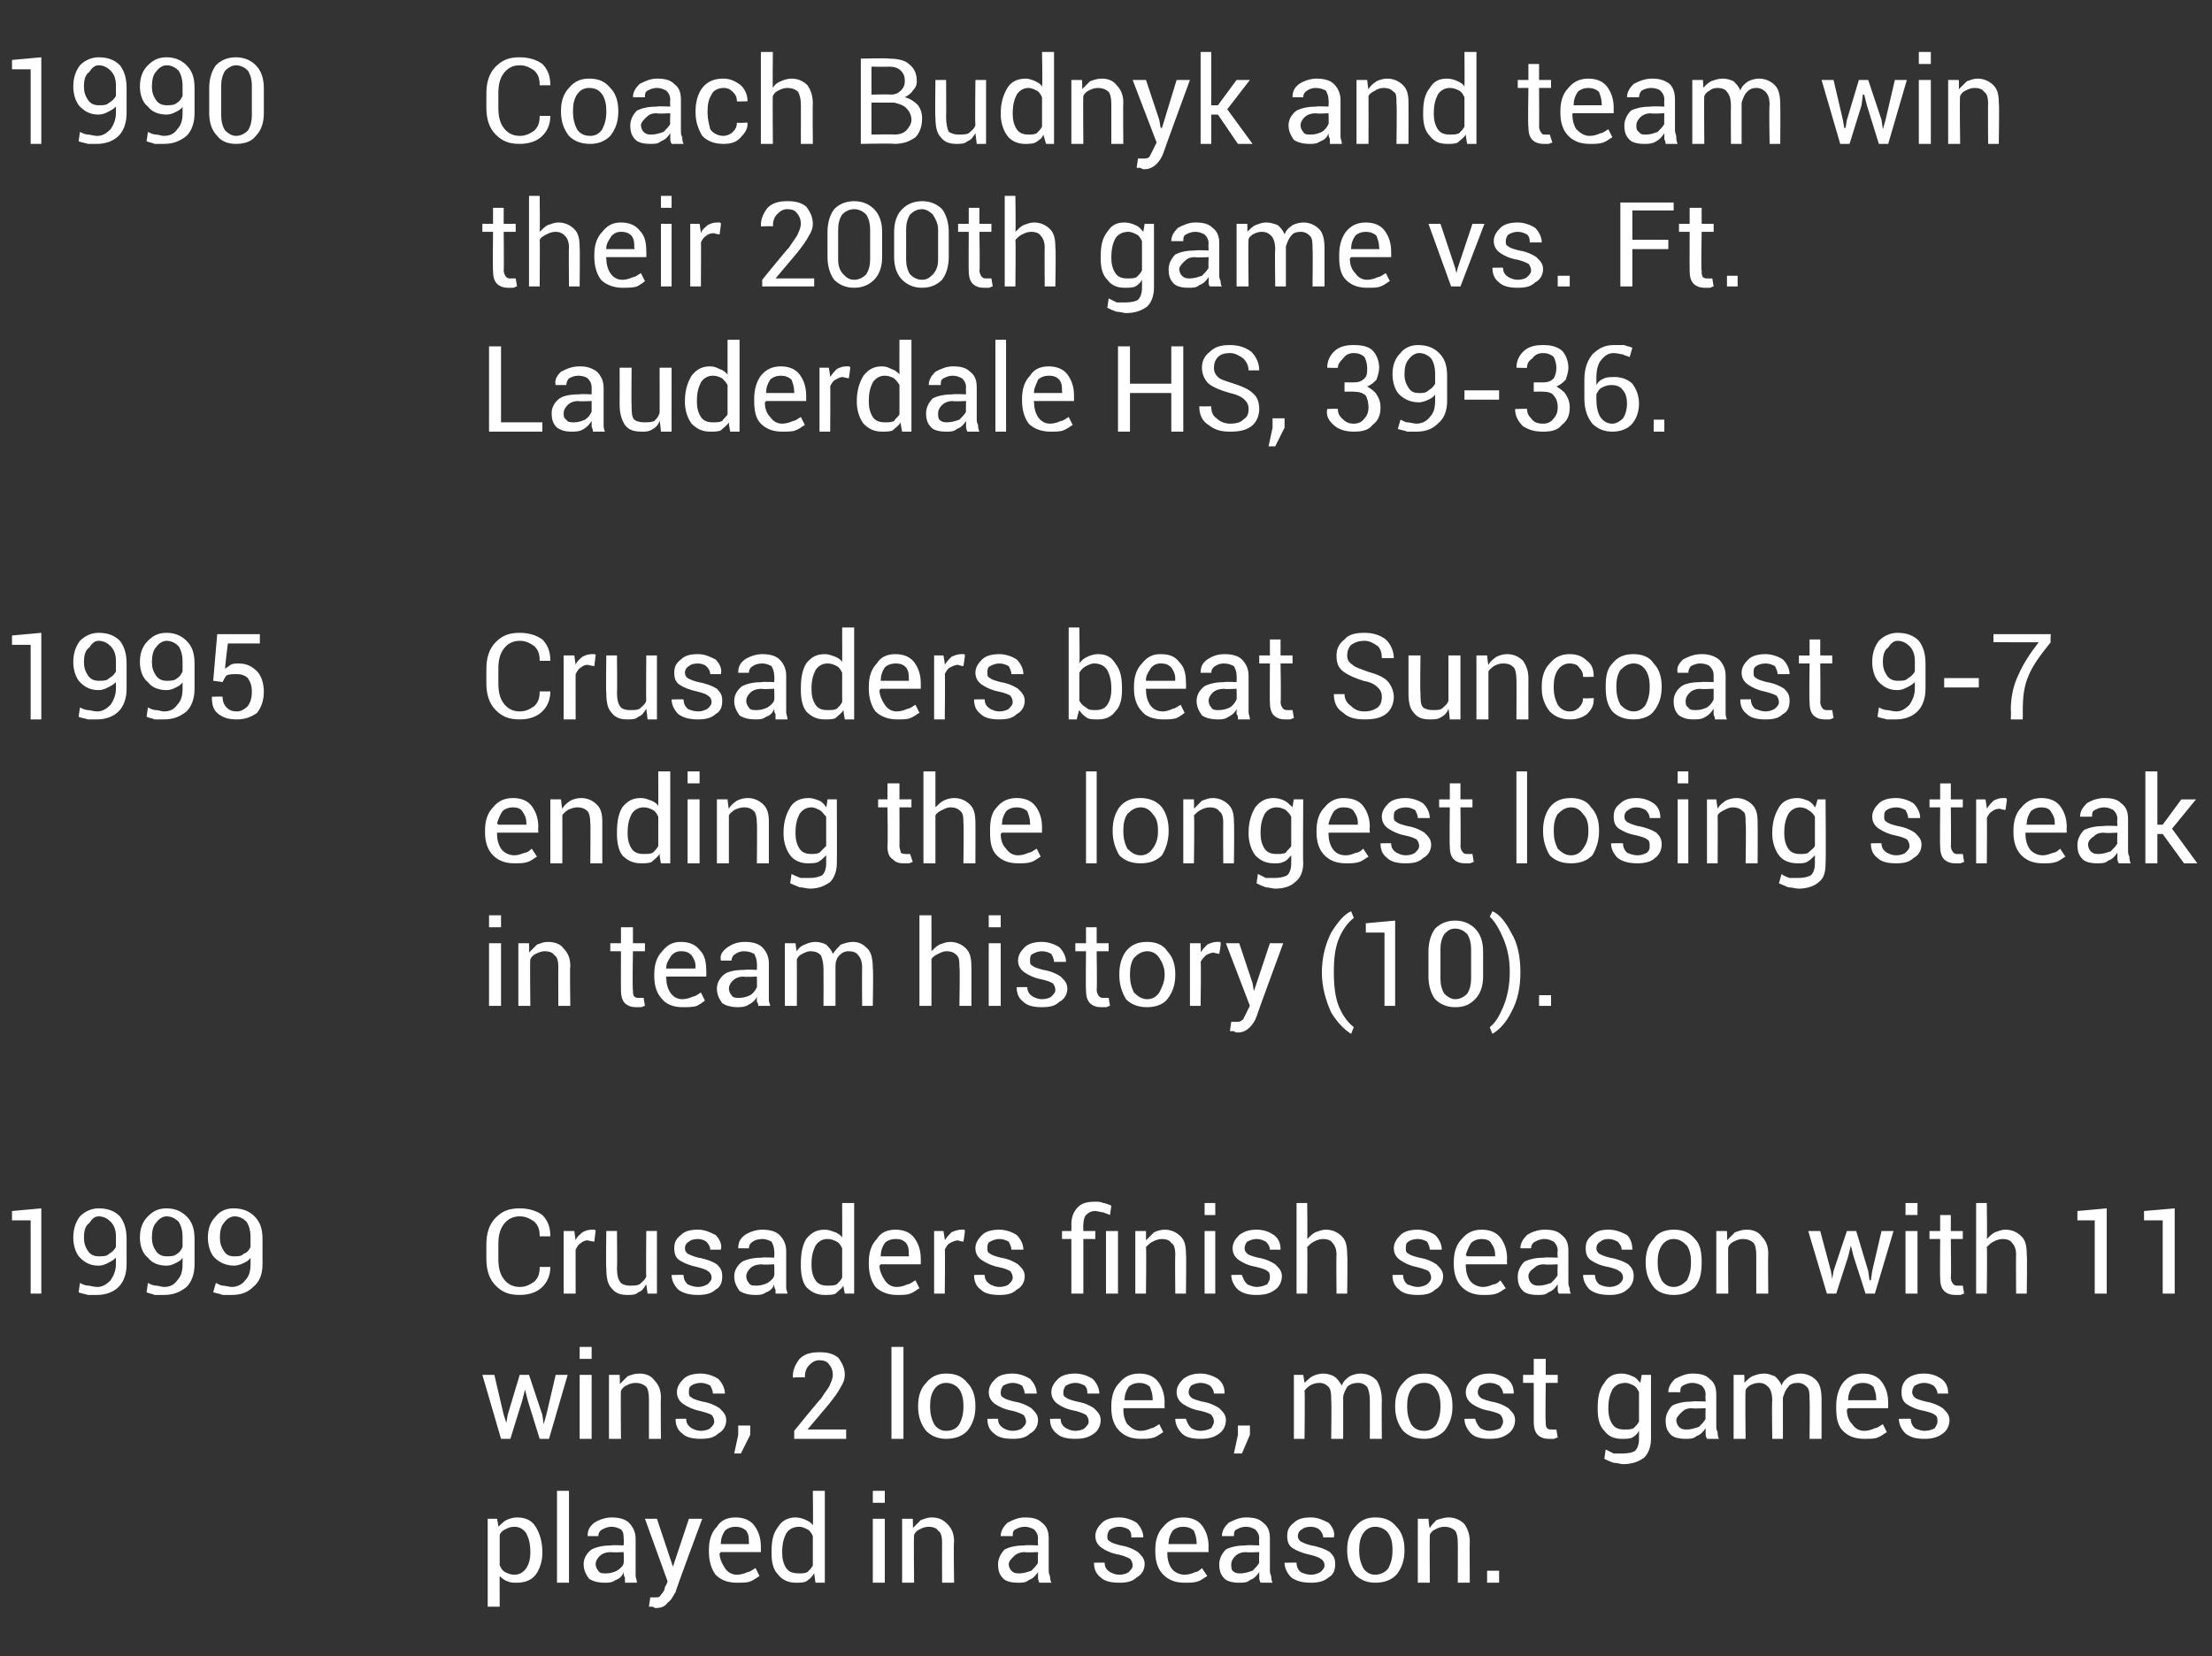
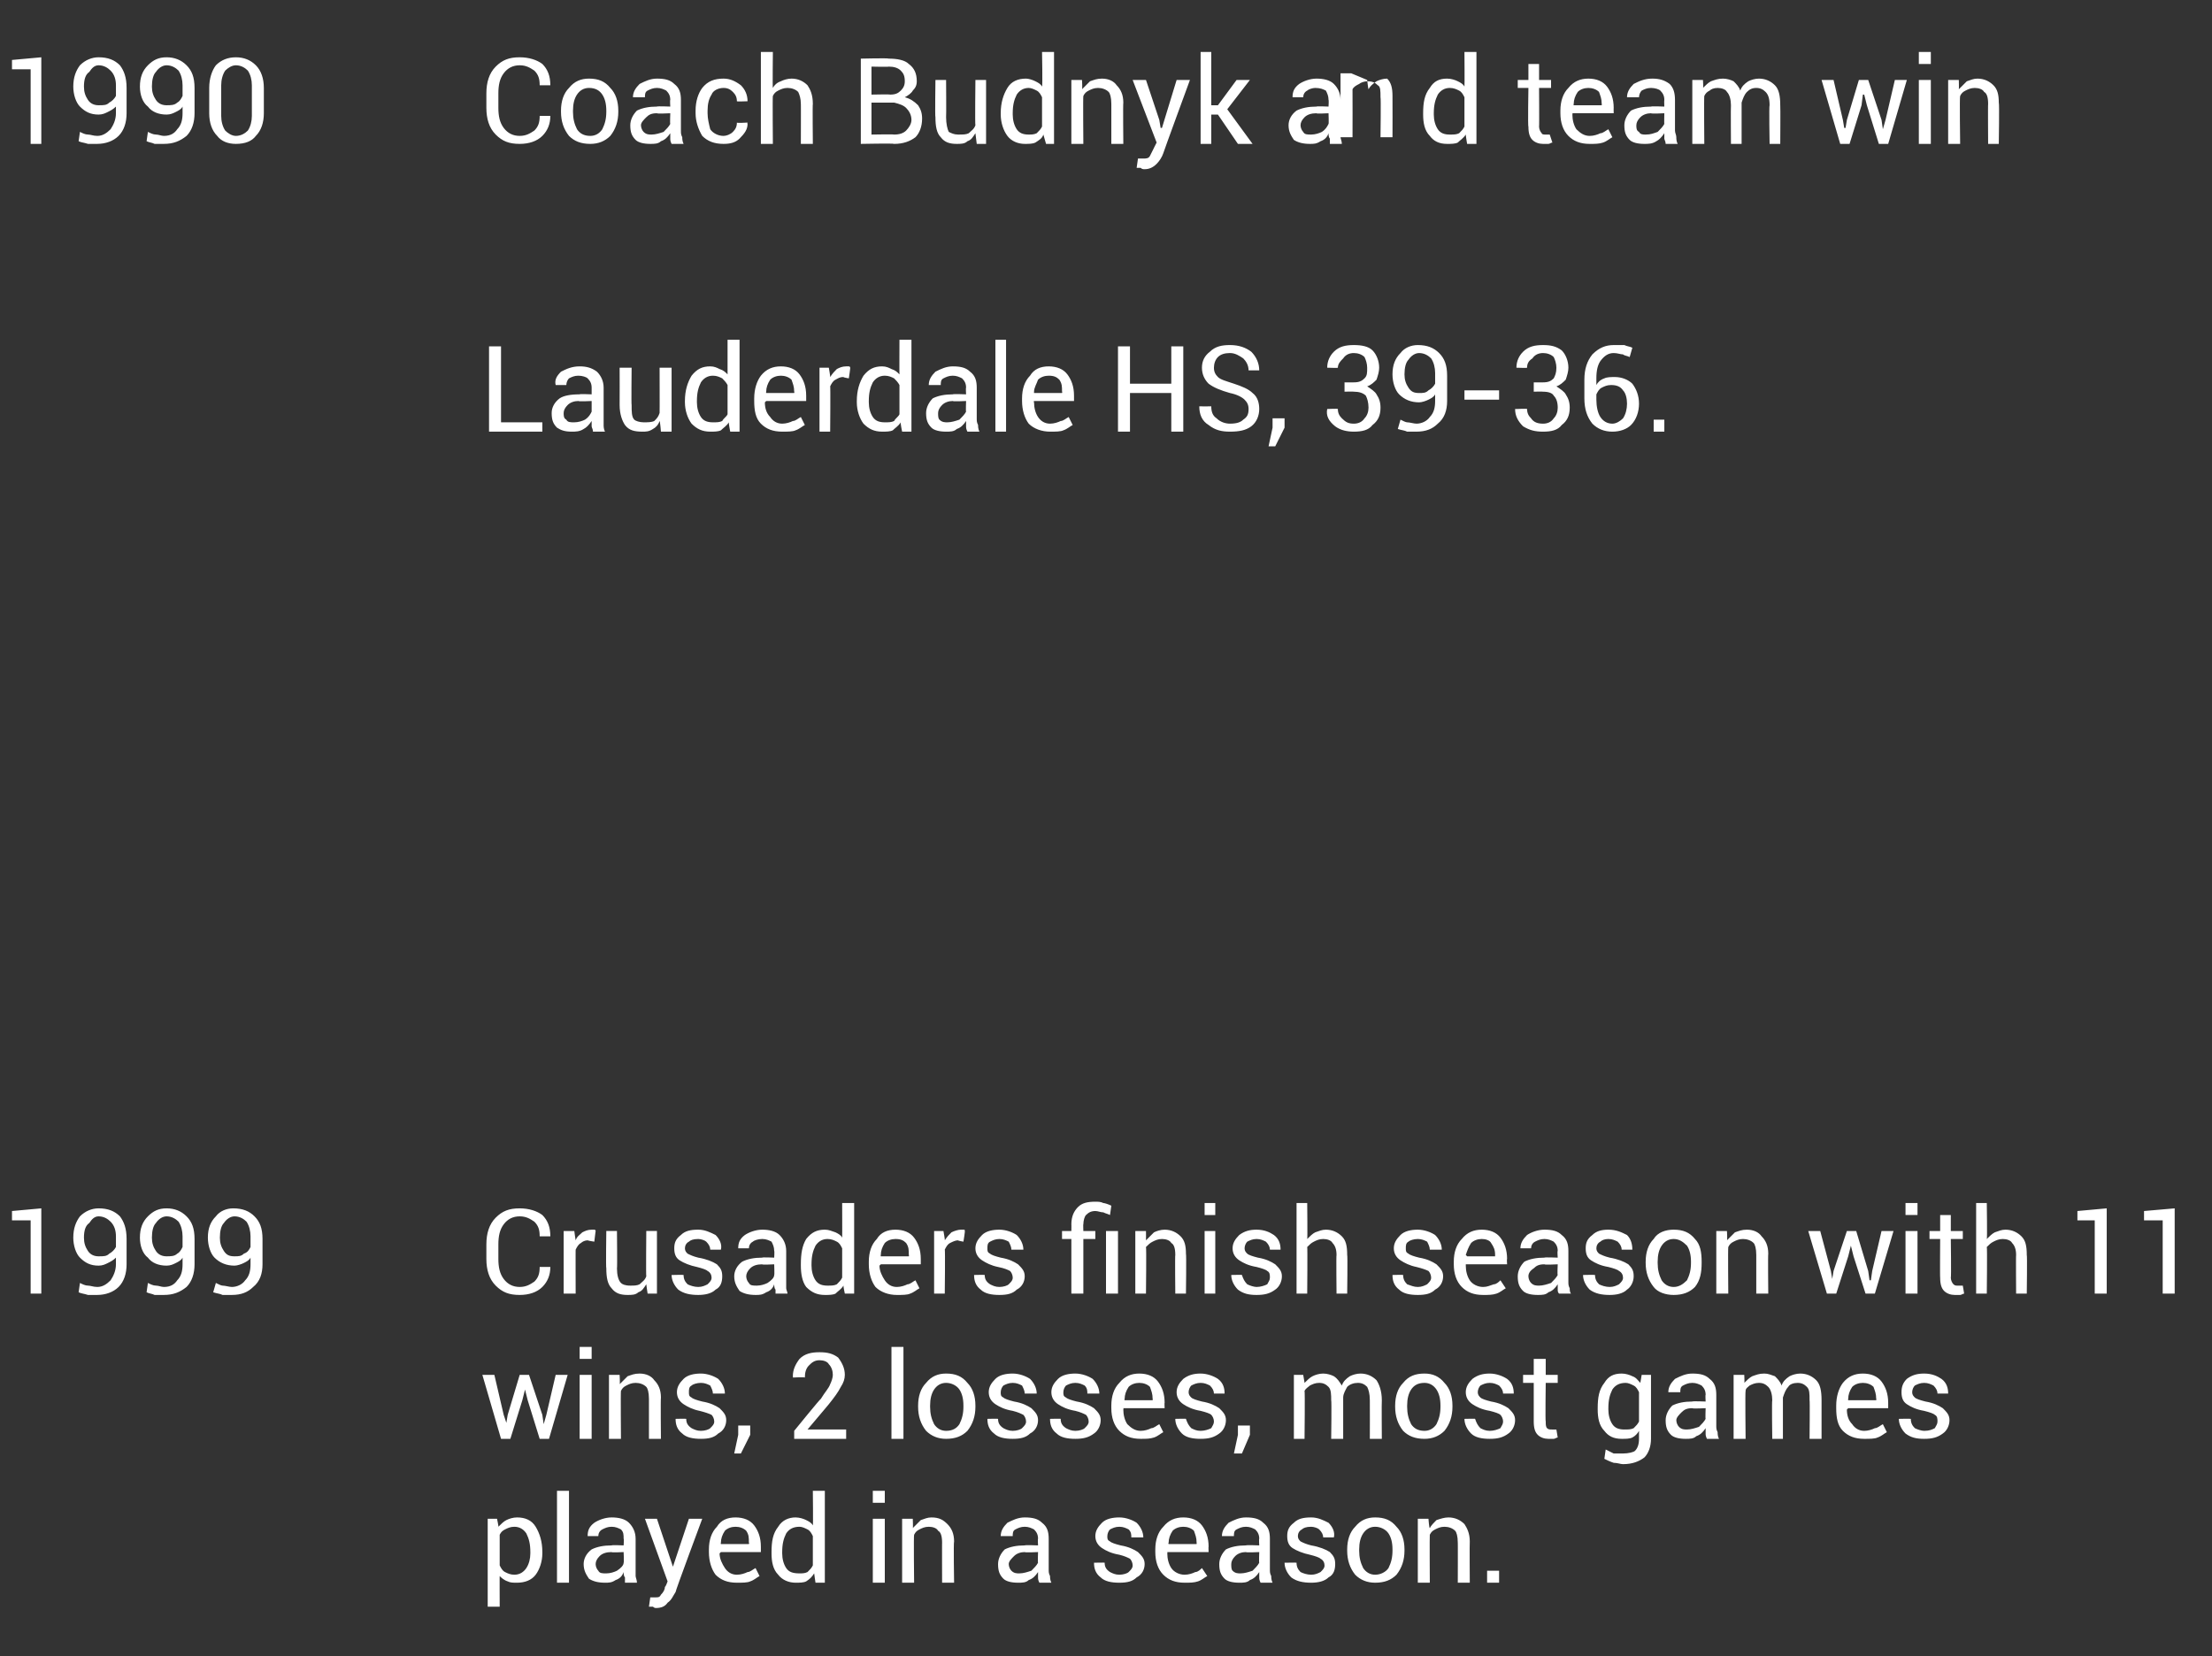
<svg xmlns="http://www.w3.org/2000/svg" version="1.1" width="166px" height="124.3px" viewBox="0 -4 166 124.3" style="top:-4px">
  <rect x="0" y="-4" width="166" height="124.3" fill="#333333" stroke="none" />
  <desc>1990 Coach Budnyk and team win their 200th game vs. Ft. Lauderdale HS, 39 36. 1995 Crusaders beat Suncoast 9 7 ending...</desc>
  <defs />
  <g id="Polygon158064">
    <path d="m40.7 112.6c0 .6-.2 1.2-.5 1.6c-.3.4-.8.6-1.4.6c-.3 0-.5 0-.7-.1c-.3-.1-.5-.3-.6-.4c-.01-.05 0 2.3 0 2.3l-.9 0l0-6.6l.7 0c0 0 .13.61.1.6c.2-.2.4-.4.6-.5c.2-.1.5-.2.8-.2c.6 0 1.1.2 1.4.7c.3.5.5 1.1.5 1.9c0 0 0 .1 0 .1zm-.9-.1c0-.6-.1-1-.3-1.4c-.2-.3-.5-.5-.9-.5c-.3 0-.5.1-.7.2c-.2.1-.3.2-.4.4c0 0 0 2.3 0 2.3c.1.2.2.4.4.5c.2.1.4.2.7.2c.4 0 .7-.2.9-.5c.2-.3.3-.7.3-1.1c0 0 0-.1 0-.1zm2.9 2.3l-.9 0l0-6.9l.9 0l0 6.9zm4.2 0c0-.2 0-.3 0-.4c-.1-.1-.1-.3-.1-.4c-.1.3-.3.5-.6.6c-.3.2-.5.2-.8.2c-.5 0-.9-.1-1.2-.3c-.2-.3-.4-.6-.4-1.1c0-.4.2-.8.6-1.1c.4-.2.9-.3 1.5-.3c0-.04.9 0 .9 0c0 0 .04-.51 0-.5c0-.3 0-.5-.2-.7c-.2-.1-.4-.2-.7-.2c-.3 0-.5.1-.7.2c-.2.1-.3.3-.3.5c.02 0-.8 0-.8 0c0 0-.01-.01 0 0c0-.4.1-.7.5-1c.3-.2.8-.4 1.3-.4c.5 0 1 .1 1.3.4c.3.3.5.7.5 1.2c0 0 0 2.3 0 2.3c0 .2 0 .3 0 .5c0 .1.1.3.1.5c0 0-.9 0-.9 0zm-1.4-.7c.3 0 .6-.1.8-.2c.3-.2.5-.4.5-.6c.04.02 0-.8 0-.8c0 0-.93.05-.9 0c-.4 0-.7.1-.9.3c-.2.2-.3.4-.3.6c0 .2.1.4.2.5c.1.2.3.2.6.2zm4.8-1.1l.2.6l0 0l1.2-3.6l1 0c0 0-2.04 5.48-2 5.5c-.2.3-.3.6-.6.8c-.2.3-.5.4-.9.4c0 0-.1 0-.2-.1c-.1 0-.2 0-.3 0c0 0 .1-.7.1-.7c0 0 0 0 .2 0c.1 0 .2 0 .2 0c.2 0 .3 0 .4-.2c.2-.2.3-.4.3-.6c.04.05.2-.4.2-.4l-1.7-4.7l.9 0l1 3zm5 1.8c-.7 0-1.2-.2-1.6-.6c-.3-.4-.5-1-.5-1.7c0 0 0-.2 0-.2c0-.7.2-1.3.6-1.7c.3-.5.8-.7 1.4-.7c.6 0 1.1.2 1.4.6c.3.4.5.9.5 1.6c0-.02 0 .4 0 .4l-3 0c0 0-.05.06-.1.1c0 .4.2.8.4 1.1c.2.3.5.5.9.5c.3 0 .6-.1.8-.2c.2 0 .4-.2.6-.3c0 0 .3.6.3.6c-.2.1-.4.3-.7.4c-.2.1-.6.1-1 .1zm-.1-4.2c-.3 0-.6.1-.8.3c-.2.3-.3.6-.3.9c-.02.03 0 .1 0 .1l2.1 0c0 0 .04-.12 0-.1c0-.4 0-.6-.2-.9c-.2-.2-.5-.3-.8-.3zm2.7 1.9c0-.8.1-1.4.5-1.9c.3-.5.8-.7 1.3-.7c.3 0 .6.1.8.2c.2.1.4.2.5.4c.03.01 0-2.6 0-2.6l.9 0l0 6.9l-.7 0c0 0-.1-.65-.1-.7c-.2.3-.3.4-.6.6c-.2.1-.5.1-.8.1c-.5 0-1-.2-1.3-.6c-.4-.4-.5-1-.5-1.6c0 0 0-.1 0-.1zm.8.1c0 .4.1.8.3 1.1c.2.3.5.4 1 .4c.2 0 .4 0 .6-.1c.2-.2.3-.3.4-.5c0 0 0-2.2 0-2.2c-.1-.2-.2-.4-.4-.5c-.2-.1-.4-.2-.6-.2c-.5 0-.8.2-1 .5c-.2.4-.3.8-.3 1.4c0 0 0 .1 0 .1zm7.7 2.2l-.9 0l0-4.8l.9 0l0 4.8zm0-6l-.9 0l0-.9l.9 0l0 .9zm2.1 1.2c0 0 .03.7 0 .7c.2-.2.4-.4.6-.6c.3-.1.5-.2.8-.2c.6 0 .9.2 1.2.5c.3.3.5.7.5 1.3c-.05.05 0 3.1 0 3.1l-.9 0c0 0-.01-3.03 0-3c0-.5-.1-.8-.3-.9c-.1-.2-.4-.3-.7-.3c-.3 0-.5.1-.7.2c-.2.1-.3.2-.4.4c-.04.02 0 3.6 0 3.6l-.9 0l0-4.8l.8 0zm9.5 4.8c-.1-.2-.1-.3-.1-.4c0-.1 0-.3 0-.4c-.2.3-.4.5-.7.6c-.2.2-.5.2-.8.2c-.5 0-.9-.1-1.1-.3c-.3-.3-.4-.6-.4-1.1c0-.4.2-.8.5-1.1c.4-.2.9-.3 1.5-.3c.03-.04 1 0 1 0c0 0-.03-.51 0-.5c0-.3-.1-.5-.3-.7c-.2-.1-.4-.2-.7-.2c-.3 0-.5.1-.7.2c-.2.1-.2.3-.2.5c-.04 0-.9 0-.9 0c0 0 .02-.01 0 0c0-.4.2-.7.5-1c.4-.2.8-.4 1.3-.4c.6 0 1 .1 1.3.4c.4.3.5.7.5 1.2c0 0 0 2.3 0 2.3c0 .2 0 .3.1.5c0 .1 0 .3.1.5c0 0-.9 0-.9 0zm-1.5-.7c.3 0 .6-.1.9-.2c.2-.2.4-.4.5-.6c-.03.02 0-.8 0-.8c0 0-1 .05-1 0c-.3 0-.6.1-.8.3c-.2.2-.4.4-.4.6c0 .2.1.4.2.5c.2.2.4.2.6.2zm8.5-.6c0-.2-.1-.4-.2-.5c-.2-.1-.4-.2-.8-.3c-.6-.1-1-.3-1.3-.5c-.3-.2-.5-.5-.5-.9c0-.4.2-.7.5-1c.3-.3.8-.4 1.3-.4c.5 0 1 .2 1.3.4c.3.3.5.7.5 1.1c-.02-.03 0 0 0 0c0 0-.86 0-.9 0c0-.2 0-.4-.2-.6c-.2-.1-.4-.2-.7-.2c-.3 0-.5.1-.7.2c-.1.1-.2.3-.2.5c0 .2 0 .3.2.4c.1.1.4.2.8.3c.6.1 1 .3 1.3.5c.3.3.5.5.5.9c0 .4-.2.8-.6 1c-.3.3-.7.4-1.3.4c-.6 0-1.1-.1-1.4-.4c-.4-.3-.5-.7-.5-1.1c-.02 0 0 0 0 0c0 0 .82-.02.8 0c0 .3.1.5.4.7c.2.1.4.2.7.2c.3 0 .6-.1.7-.2c.2-.2.3-.3.3-.5zm3.9 1.3c-.7 0-1.2-.2-1.6-.6c-.4-.4-.6-1-.6-1.7c0 0 0-.2 0-.2c0-.7.2-1.3.6-1.7c.4-.5.9-.7 1.5-.7c.6 0 1.1.2 1.4.6c.3.4.5.9.5 1.6c-.02-.02 0 .4 0 .4l-3.1 0c0 0 .02.06 0 .1c0 .4.1.8.3 1.1c.2.3.6.5 1 .5c.3 0 .6-.1.8-.2c.2 0 .4-.2.5-.3c0 0 .4.6.4.6c-.2.1-.4.3-.7.4c-.3.1-.6.1-1 .1zm-.1-4.2c-.3 0-.6.1-.8.3c-.2.3-.3.6-.3.9c-.04.03 0 .1 0 .1l2.1 0c0 0 .01-.12 0-.1c0-.4-.1-.6-.2-.9c-.2-.2-.5-.3-.8-.3zm5.8 4.2c-.1-.2-.1-.3-.1-.4c0-.1 0-.3 0-.4c-.2.3-.4.5-.7.6c-.2.2-.5.2-.8.2c-.5 0-.9-.1-1.1-.3c-.3-.3-.4-.6-.4-1.1c0-.4.2-.8.5-1.1c.4-.2.9-.3 1.5-.3c.03-.04 1 0 1 0c0 0-.03-.51 0-.5c0-.3-.1-.5-.3-.7c-.2-.1-.4-.2-.7-.2c-.3 0-.5.1-.7.2c-.2.1-.2.3-.2.5c-.04 0-.9 0-.9 0c0 0 .03-.01 0 0c0-.4.2-.7.5-1c.4-.2.8-.4 1.3-.4c.6 0 1 .1 1.3.4c.4.3.5.7.5 1.2c0 0 0 2.3 0 2.3c0 .2 0 .3.1.5c0 .1 0 .3.1.5c0 0-.9 0-.9 0zm-1.5-.7c.3 0 .6-.1.9-.2c.2-.2.4-.4.5-.6c-.03.02 0-.8 0-.8c0 0-1 .05-1 0c-.3 0-.6.1-.8.3c-.2.2-.3.4-.3.6c0 .2 0 .4.1.5c.2.2.4.2.6.2zm6.3-.6c0-.2-.1-.4-.3-.5c-.1-.1-.4-.2-.8-.3c-.5-.1-1-.3-1.3-.5c-.3-.2-.4-.5-.4-.9c0-.4.1-.7.5-1c.3-.3.7-.4 1.3-.4c.5 0 .9.2 1.3.4c.3.3.5.7.4 1.1c.04-.03 0 0 0 0c0 0-.79 0-.8 0c0-.2-.1-.4-.3-.6c-.1-.1-.4-.2-.6-.2c-.4 0-.6.1-.7.2c-.2.1-.3.3-.3.5c0 .2.1.3.2.4c.2.1.4.2.8.3c.6.1 1.1.3 1.4.5c.3.3.4.5.4.9c0 .4-.1.8-.5 1c-.3.3-.8.4-1.3.4c-.6 0-1.1-.1-1.5-.4c-.3-.3-.5-.7-.5-1.1c.05 0 .1 0 .1 0c0 0 .78-.02.8 0c0 .3.1.5.3.7c.2.1.5.2.8.2c.3 0 .5-.1.7-.2c.2-.2.3-.3.3-.5zm1.7-1.2c0-.7.2-1.3.6-1.7c.4-.5.9-.7 1.5-.7c.7 0 1.2.2 1.6.7c.4.4.6 1 .6 1.7c0 0 0 .1 0 .1c0 .7-.2 1.3-.6 1.8c-.4.4-.9.6-1.6.6c-.6 0-1.1-.2-1.5-.6c-.4-.5-.6-1.1-.6-1.8c0 0 0-.1 0-.1zm.9.1c0 .5.1.9.3 1.3c.2.3.5.5.9.5c.4 0 .8-.2 1-.5c.2-.4.3-.8.3-1.3c0 0 0-.1 0-.1c0-.5-.1-.9-.3-1.2c-.2-.3-.6-.5-1-.5c-.4 0-.7.2-.9.5c-.2.3-.3.7-.3 1.2c0 0 0 .1 0 .1zm5.2-2.4c0 0 .05.7.1.7c.1-.2.3-.4.5-.6c.3-.1.6-.2.9-.2c.5 0 .9.2 1.2.5c.2.3.4.7.4 1.3c-.02.05 0 3.1 0 3.1l-.9 0c0 0 .01-3.03 0-3c0-.5-.1-.8-.2-.9c-.2-.2-.5-.3-.8-.3c-.3 0-.5.1-.7.2c-.2.1-.3.2-.4.4c-.02.02 0 3.6 0 3.6l-.9 0l0-4.8l.8 0zm5.3 4.8l-.9 0l0-.9l.9 0l0 .9z" stroke="none" fill="#fff" />
  </g>
  <g id="Polygon158063">
    <path d="m37.8 102.2l.2.6l0 0l.1-.6l.9-3l.7 0l1 3l.1.7l0 0l.2-.7l.7-3l.9 0l-1.4 4.8l-.7 0l-.9-2.9l-.2-.8l0 0l-.2.8l-.9 2.9l-.7 0l-1.4-4.8l.9 0l.7 3zm6.6 1.8l-.9 0l0-4.8l.9 0l0 4.8zm0-6l-.9 0l0-.9l.9 0l0 .9zm2.1 1.2c0 0 .04.7 0 .7c.2-.2.4-.4.6-.6c.3-.1.5-.2.9-.2c.5 0 .9.2 1.1.5c.3.3.5.7.5 1.3c-.03.05 0 3.1 0 3.1l-.9 0c0 0 0-3.03 0-3c0-.5-.1-.8-.2-.9c-.2-.2-.5-.3-.8-.3c-.3 0-.5.1-.7.2c-.2.1-.3.2-.4.4c-.03.02 0 3.6 0 3.6l-.9 0l0-4.8l.8 0zm7.1 3.5c0-.2-.1-.4-.2-.5c-.2-.1-.5-.2-.9-.3c-.5-.1-.9-.3-1.2-.5c-.3-.2-.5-.5-.5-.9c0-.4.2-.7.5-1c.3-.3.8-.4 1.3-.4c.5 0 1 .2 1.3.4c.3.3.5.7.5 1.1c-.03-.03 0 0 0 0c0 0-.87 0-.9 0c0-.2-.1-.4-.2-.6c-.2-.1-.4-.2-.7-.2c-.3 0-.6.1-.7.2c-.2.1-.2.3-.2.5c0 .2 0 .3.2.4c.1.1.4.2.8.3c.6.1 1 .3 1.3.5c.3.3.5.5.5.9c0 .4-.2.8-.6 1c-.3.3-.7.4-1.3.4c-.6 0-1.1-.1-1.4-.4c-.4-.3-.5-.7-.5-1.1c-.03 0 0 0 0 0c0 0 .81-.02.8 0c0 .3.1.5.4.7c.2.1.4.2.7.2c.3 0 .6-.1.7-.2c.2-.2.3-.3.3-.5zm2.7 1l-.7 1.4l-.5 0l.3-1.4l0-.7l.9 0l0 .7zm7.2.3l-3.9 0l0-.6c0 0 1.98-2.44 2-2.4c.3-.5.6-.8.7-1.1c.1-.2.2-.5.2-.7c0-.3-.1-.6-.3-.8c-.1-.2-.4-.3-.7-.3c-.4 0-.6.2-.8.4c-.2.2-.3.5-.3.9c-.04-.05-.9 0-.9 0c0 0 .02-.07 0-.1c0-.5.2-.9.5-1.3c.4-.4.9-.5 1.5-.5c.6 0 1 .1 1.4.4c.3.4.5.8.5 1.3c0 .3-.1.6-.3.9c-.2.4-.5.8-.9 1.3c.04-.04-1.6 1.9-1.6 1.9l0 0l2.9 0l0 .7zm4.3 0l-.9 0l0-6.9l.9 0l0 6.9zm1.1-2.5c0-.7.2-1.3.6-1.7c.4-.5.9-.7 1.5-.7c.7 0 1.2.2 1.6.7c.4.4.6 1 .6 1.7c0 0 0 .1 0 .1c0 .7-.2 1.3-.6 1.8c-.4.4-.9.6-1.6.6c-.6 0-1.1-.2-1.5-.6c-.4-.5-.6-1.1-.6-1.8c0 0 0-.1 0-.1zm.9.1c0 .5.1.9.3 1.3c.2.3.5.5.9.5c.5 0 .8-.2 1-.5c.2-.4.3-.8.3-1.3c0 0 0-.1 0-.1c0-.5-.1-.9-.3-1.2c-.2-.3-.6-.5-1-.5c-.4 0-.7.2-.9.5c-.2.3-.3.7-.3 1.2c0 0 0 .1 0 .1zm7.2 1.1c0-.2-.1-.4-.2-.5c-.2-.1-.4-.2-.8-.3c-.6-.1-1-.3-1.3-.5c-.3-.2-.5-.5-.5-.9c0-.4.2-.7.5-1c.3-.3.8-.4 1.3-.4c.5 0 1 .2 1.3.4c.3.3.5.7.5 1.1c-.03-.03 0 0 0 0c0 0-.86 0-.9 0c0-.2-.1-.4-.2-.6c-.2-.1-.4-.2-.7-.2c-.3 0-.5.1-.7.2c-.1.1-.2.3-.2.5c0 .2 0 .3.2.4c.1.1.4.2.8.3c.6.1 1 .3 1.3.5c.3.3.5.5.5.9c0 .4-.2.8-.6 1c-.3.3-.7.4-1.3.4c-.6 0-1.1-.1-1.4-.4c-.4-.3-.5-.7-.5-1.1c-.02 0 0 0 0 0c0 0 .81-.02.8 0c0 .3.1.5.4.7c.2.1.4.2.7.2c.3 0 .6-.1.7-.2c.2-.2.3-.3.3-.5zm4.7 0c0-.2-.1-.4-.2-.5c-.2-.1-.4-.2-.8-.3c-.6-.1-1-.3-1.3-.5c-.3-.2-.5-.5-.5-.9c0-.4.2-.7.5-1c.3-.3.8-.4 1.3-.4c.5 0 1 .2 1.3.4c.3.3.5.7.5 1.1c-.02-.03 0 0 0 0c0 0-.85 0-.9 0c0-.2 0-.4-.2-.6c-.2-.1-.4-.2-.7-.2c-.3 0-.5.1-.7.2c-.1.1-.2.3-.2.5c0 .2 0 .3.2.4c.1.1.4.2.8.3c.6.1 1 .3 1.3.5c.3.3.5.5.5.9c0 .4-.2.8-.5 1c-.4.3-.8.4-1.4.4c-.6 0-1.1-.1-1.4-.4c-.4-.3-.5-.7-.5-1.1c-.01 0 0 0 0 0c0 0 .82-.02.8 0c0 .3.1.5.4.7c.2.1.4.2.7.2c.3 0 .6-.1.7-.2c.2-.2.3-.3.3-.5zm3.9 1.3c-.7 0-1.2-.2-1.6-.6c-.4-.4-.6-1-.6-1.7c0 0 0-.2 0-.2c0-.7.2-1.3.6-1.7c.4-.5.9-.7 1.5-.7c.6 0 1.1.2 1.4.6c.3.4.5.9.5 1.6c-.02-.02 0 .4 0 .4l-3.1 0c0 0 .03.06 0 .1c0 .4.1.8.3 1.1c.3.3.6.5 1 .5c.3 0 .6-.1.8-.2c.2 0 .4-.2.6-.3c0 0 .3.6.3.6c-.2.1-.4.3-.7.4c-.3.1-.6.1-1 .1zm-.1-4.2c-.3 0-.6.1-.8.3c-.2.3-.3.6-.3.9c-.04.03 0 .1 0 .1l2.1 0c0 0 .02-.12 0-.1c0-.4-.1-.6-.2-.9c-.2-.2-.5-.3-.8-.3zm5.6 2.9c0-.2-.1-.4-.2-.5c-.1-.1-.4-.2-.8-.3c-.6-.1-1-.3-1.3-.5c-.3-.2-.5-.5-.5-.9c0-.4.2-.7.5-1c.4-.3.8-.4 1.3-.4c.5 0 1 .2 1.3.4c.4.3.5.7.5 1.1c0-.03 0 0 0 0c0 0-.84 0-.8 0c0-.2-.1-.4-.3-.6c-.2-.1-.4-.2-.7-.2c-.3 0-.5.1-.7.2c-.1.1-.2.3-.2.5c0 .2.1.3.2.4c.1.1.4.2.8.3c.6.1 1 .3 1.3.5c.3.3.5.5.5.9c0 .4-.2.8-.5 1c-.4.3-.8.4-1.4.4c-.6 0-1.1-.1-1.4-.4c-.3-.3-.5-.7-.5-1.1c0 0 0 0 0 0c0 0 .84-.02.8 0c.1.3.2.5.4.7c.2.1.4.2.7.2c.3 0 .6-.1.8-.2c.1-.2.2-.3.2-.5zm2.7 1l-.6 1.4l-.6 0l.3-1.4l0-.7l.9 0l0 .7zm4-4.5c0 0 .11.62.1.6c.2-.2.4-.4.6-.5c.2-.1.5-.2.8-.2c.3 0 .6.1.8.2c.3.2.4.4.6.7c.1-.3.3-.5.6-.7c.2-.1.5-.2.8-.2c.5 0 .9.2 1.2.5c.2.3.4.8.4 1.5c-.02.01 0 2.9 0 2.9l-.9 0c0 0 .01-2.9 0-2.9c0-.5-.1-.8-.2-1c-.2-.2-.4-.3-.7-.3c-.3 0-.6.1-.8.3c-.1.2-.3.5-.3.8c.01 0 0 0 0 0l0 3.1l-.9 0c0 0 .04-2.9 0-2.9c0-.4 0-.8-.2-1c-.2-.2-.4-.3-.7-.3c-.3 0-.5.1-.7.2c-.1.1-.3.2-.4.4c.04.03 0 3.6 0 3.6l-.8 0l0-4.8l.7 0zm6.9 2.3c0-.7.2-1.3.6-1.7c.4-.5.9-.7 1.6-.7c.6 0 1.1.2 1.5.7c.4.4.6 1 .6 1.7c0 0 0 .1 0 .1c0 .7-.2 1.3-.6 1.8c-.4.4-.9.6-1.5.6c-.7 0-1.2-.2-1.6-.6c-.4-.5-.6-1.1-.6-1.8c0 0 0-.1 0-.1zm.9.1c0 .5.1.9.3 1.3c.2.3.5.5 1 .5c.4 0 .7-.2.9-.5c.2-.4.3-.8.3-1.3c0 0 0-.1 0-.1c0-.5-.1-.9-.3-1.2c-.2-.3-.5-.5-.9-.5c-.5 0-.8.2-1 .5c-.2.3-.3.7-.3 1.2c0 0 0 .1 0 .1zm7.2 1.1c0-.2-.1-.4-.2-.5c-.1-.1-.4-.2-.8-.3c-.6-.1-1-.3-1.3-.5c-.3-.2-.5-.5-.5-.9c0-.4.2-.7.5-1c.4-.3.8-.4 1.3-.4c.5 0 1 .2 1.3.4c.4.3.5.7.5 1.1c0-.03 0 0 0 0c0 0-.84 0-.8 0c0-.2-.1-.4-.3-.6c-.2-.1-.4-.2-.7-.2c-.3 0-.5.1-.7.2c-.1.1-.2.3-.2.5c0 .2.1.3.2.4c.1.1.4.2.8.3c.6.1 1 .3 1.3.5c.3.3.5.5.5.9c0 .4-.2.8-.5 1c-.4.3-.8.4-1.4.4c-.6 0-1.1-.1-1.4-.4c-.3-.3-.5-.7-.5-1.1c0 0 0 0 0 0c0 0 .84-.02.8 0c.1.3.2.5.4.7c.2.1.4.2.7.2c.3 0 .6-.1.8-.2c.1-.2.2-.3.2-.5zm3.2-4.7l0 1.2l.9 0l0 .6l-.9 0c0 0-.04 2.92 0 2.9c0 .2 0 .4.1.5c.1.1.2.1.4.1c0 0 .1 0 .1 0c.1 0 .1 0 .2 0c0 0 .1.6.1.6c-.1 0-.2.1-.3.1c-.1 0-.2 0-.4 0c-.3 0-.6-.1-.8-.3c-.2-.2-.3-.5-.3-1c0 .02 0-2.9 0-2.9l-.8 0l0-.6l.8 0l0-1.2l.9 0zm3.9 3.7c0-.8.1-1.4.5-1.9c.3-.5.7-.7 1.3-.7c.3 0 .6.1.8.2c.3.1.4.3.6.5c0 .01.1-.6.1-.6l.7 0c0 0 0 4.78 0 4.8c0 .6-.2 1.1-.5 1.4c-.4.3-.9.5-1.6.5c-.2 0-.4-.1-.7-.1c-.3-.1-.5-.2-.7-.3c0 0 .1-.7.1-.7c.2.1.4.2.6.3c.3 0 .5 0 .7 0c.4 0 .8-.1.9-.2c.2-.2.3-.5.3-.9c0 0 0-.6 0-.6c-.1.2-.3.4-.5.5c-.2.1-.5.1-.8.1c-.6 0-1-.2-1.3-.6c-.4-.4-.5-1-.5-1.6c0 0 0-.1 0-.1zm.8.1c0 .4.1.8.3 1.1c.2.3.5.4.9.4c.3 0 .5 0 .7-.1c.2-.2.3-.3.4-.5c0 0 0-2.2 0-2.2c-.1-.2-.2-.4-.4-.5c-.2-.1-.4-.2-.6-.2c-.5 0-.8.2-1 .5c-.2.4-.3.8-.3 1.4c0 0 0 .1 0 .1zm7.4 2.2c-.1-.2-.1-.3-.1-.4c0-.1 0-.3 0-.4c-.2.3-.4.5-.7.6c-.2.2-.5.2-.8.2c-.5 0-.9-.1-1.1-.3c-.3-.3-.4-.6-.4-1.1c0-.4.2-.8.5-1.1c.4-.2.9-.3 1.5-.3c.03-.04 1 0 1 0c0 0-.03-.51 0-.5c0-.3-.1-.5-.3-.7c-.2-.1-.4-.2-.7-.2c-.3 0-.5.1-.7.2c-.2.1-.2.3-.2.5c-.05 0-.9 0-.9 0c0 0 .02-.01 0 0c0-.4.2-.7.5-1c.4-.2.8-.4 1.3-.4c.6 0 1 .1 1.3.4c.4.3.5.7.5 1.2c0 0 0 2.3 0 2.3c0 .2 0 .3.1.5c0 .1 0 .3.1.5c0 0-.9 0-.9 0zm-1.5-.7c.3 0 .6-.1.9-.2c.2-.2.4-.4.5-.6c-.03.02 0-.8 0-.8c0 0-1 .05-1 0c-.4 0-.6.1-.8.3c-.2.2-.4.4-.4.6c0 .2.1.4.2.5c.2.2.4.2.6.2zm4.3-4.1c0 0 .03.62 0 .6c.2-.2.4-.4.6-.5c.3-.1.5-.2.9-.2c.3 0 .5.1.8.2c.2.2.4.4.5.7c.1-.3.3-.5.6-.7c.2-.1.5-.2.8-.2c.5 0 .9.2 1.2.5c.3.3.4.8.4 1.5c0 .01 0 2.9 0 2.9l-.9 0c0 0 .03-2.9 0-2.9c0-.5 0-.8-.2-1c-.2-.2-.4-.3-.7-.3c-.3 0-.6.1-.7.3c-.2.2-.3.5-.4.8c.03 0 0 0 0 0l0 3.1l-.8 0c0 0-.04-2.9 0-2.9c0-.4-.1-.8-.3-1c-.2-.2-.4-.3-.7-.3c-.3 0-.5.1-.7.2c-.1.1-.3.2-.3.4c-.04.03 0 3.6 0 3.6l-.9 0l0-4.8l.8 0zm9 4.8c-.7 0-1.2-.2-1.6-.6c-.4-.4-.5-1-.5-1.7c0 0 0-.2 0-.2c0-.7.2-1.3.5-1.7c.4-.5.9-.7 1.5-.7c.6 0 1.1.2 1.4.6c.3.4.5.9.5 1.6c0-.02 0 .4 0 .4l-3 0c0 0-.06.06-.1.1c0 .4.1.8.4 1.1c.2.3.5.5.9.5c.3 0 .6-.1.8-.2c.2 0 .4-.2.6-.3c0 0 .3.6.3.6c-.2.1-.4.3-.7.4c-.2.1-.6.1-1 .1zm-.1-4.2c-.3 0-.6.1-.8.3c-.2.3-.3.6-.3.9c-.02.03 0 .1 0 .1l2.1 0c0 0 .03-.12 0-.1c0-.4-.1-.6-.2-.9c-.2-.2-.5-.3-.8-.3zm5.6 2.9c0-.2 0-.4-.2-.5c-.1-.1-.4-.2-.8-.3c-.6-.1-1-.3-1.3-.5c-.3-.2-.4-.5-.4-.9c0-.4.1-.7.4-1c.4-.3.8-.4 1.3-.4c.6 0 1 .2 1.3.4c.4.3.5.7.5 1.1c.01-.03 0 0 0 0c0 0-.82 0-.8 0c0-.2-.1-.4-.3-.6c-.2-.1-.4-.2-.7-.2c-.3 0-.5.1-.7.2c-.1.1-.2.3-.2.5c0 .2.1.3.2.4c.1.1.4.2.8.3c.6.1 1 .3 1.3.5c.3.3.5.5.5.9c0 .4-.2.8-.5 1c-.4.3-.8.4-1.4.4c-.6 0-1-.1-1.4-.4c-.3-.3-.5-.7-.5-1.1c.02 0 0 0 0 0c0 0 .85-.02.9 0c0 .3.1.5.3.7c.2.1.5.2.7.2c.4 0 .6-.1.8-.2c.1-.2.2-.3.2-.5z" stroke="none" fill="#fff" />
  </g>
  <g id="Polygon158062">
    <path d="m3.1 93.1l-.8 0l0-5.5l-1.4 0l0-.7l2.2-.2l0 6.4zm4.2-.5c.4 0 .7-.2 1-.5c.2-.3.4-.7.4-1.2c0 0 0-.5 0-.5c-.2.2-.4.3-.6.4c-.2.1-.4.2-.7.2c-.6 0-1-.2-1.4-.6c-.3-.3-.5-.9-.5-1.5c0-.7.2-1.2.5-1.6c.4-.4.9-.6 1.4-.6c.7 0 1.2.2 1.6.6c.3.4.5.9.5 1.7c0 0 0 1.9 0 1.9c0 .7-.2 1.3-.6 1.7c-.4.4-1 .6-1.6.6c-.3 0-.5 0-.7 0c-.3-.1-.5-.1-.7-.2c0 0 .1-.7.1-.7c.2.1.4.2.6.2c.2 0 .4.1.7.1zm.1-2.3c.4 0 .6 0 .8-.2c.2-.1.4-.3.5-.5c0 0 0-.8 0-.8c0-.4-.1-.8-.4-1.1c-.2-.2-.5-.4-.9-.4c-.3 0-.5.2-.7.5c-.3.2-.4.6-.4 1.1c0 .4.1.7.3 1c.2.3.5.4.8.4zm4.9 2.3c.5 0 .8-.2 1-.5c.3-.3.4-.7.4-1.2c0 0 0-.5 0-.5c-.1.2-.3.3-.5.4c-.2.1-.4.2-.7.2c-.6 0-1.1-.2-1.4-.6c-.4-.3-.6-.9-.6-1.5c0-.7.2-1.2.6-1.6c.4-.4.8-.6 1.4-.6c.6 0 1.1.2 1.5.6c.4.4.6.9.6 1.7c0 0 0 1.9 0 1.9c0 .7-.2 1.3-.6 1.7c-.5.4-1 .6-1.7.6c-.2 0-.4 0-.7 0c-.2-.1-.4-.1-.6-.2c0 0 .1-.7.1-.7c.2.1.4.2.6.2c.2 0 .4.1.6.1zm.2-2.3c.3 0 .6 0 .8-.2c.2-.1.3-.3.4-.5c0 0 0-.8 0-.8c0-.4-.1-.8-.3-1.1c-.2-.2-.5-.4-.9-.4c-.3 0-.6.2-.8.5c-.2.2-.3.6-.3 1.1c0 .4.1.7.3 1c.2.3.5.4.8.4zm4.9 2.3c.4 0 .8-.2 1-.5c.3-.3.4-.7.4-1.2c0 0 0-.5 0-.5c-.1.2-.3.3-.5.4c-.2.1-.5.2-.7.2c-.6 0-1.1-.2-1.5-.6c-.3-.3-.5-.9-.5-1.5c0-.7.2-1.2.6-1.6c.3-.4.8-.6 1.3-.6c.7 0 1.2.2 1.6.6c.4.4.6.9.6 1.7c0 0 0 1.9 0 1.9c0 .7-.2 1.3-.7 1.7c-.4.4-.9.6-1.6.6c-.2 0-.5 0-.7 0c-.2-.1-.4-.1-.7-.2c0 0 .2-.7.2-.7c.2.1.4.2.5.2c.2 0 .5.1.7.1zm.2-2.3c.3 0 .5 0 .7-.2c.3-.1.4-.3.5-.5c0 0 0-.8 0-.8c0-.4-.1-.8-.3-1.1c-.2-.2-.5-.4-.9-.4c-.3 0-.6.2-.8.5c-.2.2-.3.6-.3 1.1c0 .4.1.7.3 1c.2.3.4.4.8.4zm23.7.8c0 0 .02.03 0 0c0 .6-.2 1.1-.6 1.5c-.4.4-1 .6-1.7.6c-.8 0-1.3-.2-1.8-.7c-.5-.5-.7-1.2-.7-2c0 0 0-1.1 0-1.1c0-.8.2-1.5.7-2c.5-.5 1-.7 1.8-.7c.7 0 1.3.2 1.7.5c.4.4.6.9.6 1.6c.02-.03 0 0 0 0c0 0-.82 0-.8 0c0-.5-.1-.8-.4-1.1c-.3-.2-.6-.4-1.1-.4c-.5 0-.9.2-1.2.6c-.3.4-.4.9-.4 1.5c0 0 0 1.1 0 1.1c0 .6.1 1.1.4 1.5c.3.4.7.6 1.2.6c.5 0 .8-.2 1.1-.4c.3-.3.4-.6.4-1.1c-.02 0 .8 0 .8 0zm3.3-1.9c0 0-.47-.07-.5-.1c-.2 0-.4.1-.5.2c-.2.1-.3.3-.4.5c-.01-.05 0 3.3 0 3.3l-.9 0l0-4.7l.8 0c0 0 .09.69.1.7c.1-.3.3-.4.5-.6c.2-.1.4-.2.7-.2c0 0 .1 0 .2 0c0 0 .1 0 .1.1c0-.04-.1.8-.1.8zm3.9 3.2c-.2.3-.3.5-.6.6c-.2.2-.5.2-.8.2c-.5 0-.9-.1-1.2-.5c-.3-.3-.4-.8-.4-1.5c-.04 0 0-2.8 0-2.8l.8 0c0 0 .03 2.81 0 2.8c0 .5.1.9.3 1.1c.1.1.3.2.7.2c.3 0 .5 0 .7-.1c.2-.2.4-.3.5-.6c-.03.02 0-3.4 0-3.4l.8 0l0 4.7l-.7 0c0 0-.1-.65-.1-.7zm4.9-.5c0-.2-.1-.4-.3-.5c-.1-.1-.4-.2-.8-.3c-.5-.1-1-.3-1.3-.5c-.3-.2-.4-.5-.4-.9c0-.4.1-.7.5-1c.3-.3.7-.4 1.3-.4c.5 0 .9.2 1.3.4c.3.3.5.7.4 1.1c.04-.03 0 0 0 0c0 0-.79 0-.8 0c0-.2-.1-.4-.3-.6c-.1-.1-.4-.2-.6-.2c-.4 0-.6.1-.7.2c-.2.1-.3.3-.3.5c0 .2.1.3.2.4c.2.1.4.2.8.3c.6.1 1.1.3 1.4.5c.3.3.4.5.4.9c0 .4-.1.8-.5 1c-.3.3-.8.4-1.3.4c-.6 0-1.1-.1-1.5-.4c-.3-.3-.5-.7-.5-1.1c.04 0 .1 0 .1 0c0 0 .78-.02.8 0c0 .3.1.5.3.7c.2.1.5.2.8.2c.3 0 .5-.1.7-.2c.2-.2.3-.3.3-.5zm4.8 1.2c0-.1 0-.2 0-.3c-.1-.1-.1-.3-.1-.4c-.1.3-.3.5-.6.6c-.3.2-.5.2-.8.2c-.5 0-.9-.1-1.2-.3c-.2-.3-.4-.6-.4-1.1c0-.4.2-.8.6-1.1c.4-.2.9-.3 1.5-.3c-.01-.04.9 0 .9 0c0 0 .03-.51 0-.5c0-.3-.1-.5-.2-.7c-.2-.1-.4-.2-.7-.2c-.3 0-.6.1-.7.2c-.2.1-.3.3-.3.5c.01 0-.8 0-.8 0c0 0-.02-.01 0 0c0-.4.1-.7.5-1c.3-.2.8-.4 1.3-.4c.5 0 1 .1 1.3.4c.3.3.5.7.5 1.2c0 0 0 2.3 0 2.3c0 .2 0 .3 0 .5c0 .1.1.3.1.4c0 0-.9 0-.9 0zm-1.4-.6c.3 0 .6-.1.8-.2c.3-.2.5-.4.5-.6c.03.02 0-.8 0-.8c0 0-.94.05-.9 0c-.4 0-.7.1-.9.3c-.2.2-.3.4-.3.6c0 .2.1.4.2.5c.1.2.3.2.6.2zm3.3-1.6c0-.8.1-1.4.4-1.9c.4-.5.8-.7 1.4-.7c.3 0 .5.1.8.2c.2.1.4.2.5.4c.01.01 0-2.6 0-2.6l.9 0l0 6.8l-.7 0c0 0-.12-.55-.1-.6c-.2.3-.4.4-.6.6c-.2.1-.5.1-.8.1c-.6 0-1-.2-1.4-.6c-.3-.4-.4-1-.4-1.6c0 0 0-.1 0-.1zm.8.1c0 .4.1.8.3 1.1c.2.3.5.4.9.4c.3 0 .5 0 .7-.1c.2-.2.3-.3.4-.5c0 0 0-2.2 0-2.2c-.1-.2-.2-.4-.4-.5c-.2-.1-.4-.2-.7-.2c-.4 0-.7.2-.9.5c-.2.4-.3.8-.3 1.4c0 0 0 .1 0 .1zm6.4 2.2c-.6 0-1.2-.2-1.6-.6c-.3-.4-.5-1-.5-1.7c0 0 0-.2 0-.2c0-.7.2-1.3.6-1.7c.3-.5.8-.7 1.4-.7c.6 0 1.1.2 1.4.6c.3.4.5.9.5 1.6c0-.02 0 .4 0 .4l-3 0c0 0-.05.06-.1.1c0 .4.2.8.4 1.1c.2.3.5.5.9.5c.3 0 .6-.1.8-.2c.2 0 .4-.2.6-.3c0 0 .3.6.3.6c-.2.1-.4.3-.7.4c-.2.1-.6.1-1 .1zm-.1-4.2c-.3 0-.6.1-.8.3c-.2.3-.3.6-.3.9c-.02.03 0 .1 0 .1l2.1 0c0 0 .04-.12 0-.1c0-.4 0-.6-.2-.9c-.2-.2-.4-.3-.8-.3zm5.1.2c0 0-.42-.07-.4-.1c-.2 0-.4.1-.6.2c-.2.1-.3.3-.4.5c.04-.05 0 3.3 0 3.3l-.8 0l0-4.7l.7 0c0 0 .13.69.1.7c.2-.3.3-.4.5-.6c.2-.1.5-.2.7-.2c.1 0 .1 0 .2 0c.1 0 .1 0 .1.1c.04-.04-.1.8-.1.8zm3.7 2.7c0-.2-.1-.4-.2-.5c-.2-.1-.4-.2-.9-.3c-.5-.1-.9-.3-1.2-.5c-.3-.2-.5-.5-.5-.9c0-.4.2-.7.5-1c.3-.3.8-.4 1.3-.4c.5 0 1 .2 1.3.4c.3.3.5.7.5 1.1c-.03-.03 0 0 0 0c0 0-.86 0-.9 0c0-.2-.1-.4-.2-.6c-.2-.1-.4-.2-.7-.2c-.3 0-.5.1-.7.2c-.2.1-.2.3-.2.5c0 .2 0 .3.2.4c.1.1.4.2.8.3c.6.1 1 .3 1.3.5c.3.3.5.5.5.9c0 .4-.2.8-.6 1c-.3.3-.7.4-1.3.4c-.6 0-1.1-.1-1.4-.4c-.4-.3-.5-.7-.5-1.1c-.02 0 0 0 0 0c0 0 .81-.02.8 0c0 .3.1.5.4.7c.2.1.4.2.7.2c.3 0 .6-.1.7-.2c.2-.2.3-.3.3-.5zm4.4 1.2l0-4.1l-.7 0l0-.6l.7 0c0 0 .01-.52 0-.5c0-.6.2-1 .5-1.3c.3-.3.7-.4 1.3-.4c.2 0 .4 0 .6.1c.1 0 .4.1.6.2c0 0-.1.7-.1.7c-.2-.1-.3-.1-.5-.2c-.2 0-.4-.1-.6-.1c-.3 0-.5.1-.7.3c-.1.1-.2.4-.2.7c-.02-.02 0 .5 0 .5l.9 0l0 .6l-.9 0l0 4.1l-.9 0zm3.5 0l-.9 0l0-4.7l.9 0l0 4.7zm2.1-4.7c0 0 .01.7 0 .7c.2-.2.4-.4.6-.6c.2-.1.5-.2.8-.2c.5 0 .9.2 1.2.5c.3.3.4.7.4 1.3c.04.05 0 3 0 3l-.8 0c0 0-.03-2.93 0-2.9c0-.5-.1-.8-.3-.9c-.1-.2-.4-.3-.7-.3c-.3 0-.5.1-.7.2c-.2.1-.3.2-.5.4c.04.02 0 3.5 0 3.5l-.8 0l0-4.7l.8 0zm5.2 4.7l-.8 0l0-4.7l.8 0l0 4.7zm0-5.9l-.8 0l0-.9l.8 0l0 .9zm4.1 4.7c0-.2 0-.4-.2-.5c-.1-.1-.4-.2-.8-.3c-.6-.1-1-.3-1.3-.5c-.3-.2-.5-.5-.5-.9c0-.4.2-.7.5-1c.4-.3.8-.4 1.3-.4c.6 0 1 .2 1.3.4c.4.3.5.7.5 1.1c.01-.03 0 0 0 0c0 0-.83 0-.8 0c0-.2-.1-.4-.3-.6c-.2-.1-.4-.2-.7-.2c-.3 0-.5.1-.7.2c-.1.1-.2.3-.2.5c0 .2.1.3.2.4c.1.1.4.2.8.3c.6.1 1 .3 1.3.5c.3.3.5.5.5.9c0 .4-.2.8-.5 1c-.4.3-.8.4-1.4.4c-.6 0-1-.1-1.4-.4c-.3-.3-.5-.7-.5-1.1c.01 0 0 0 0 0c0 0 .85-.02.8 0c.1.3.2.5.4.7c.2.1.5.2.7.2c.3 0 .6-.1.8-.2c.1-.2.2-.3.2-.5zm2.8-2.9c.2-.2.4-.4.6-.5c.3-.1.5-.2.8-.2c.5 0 .9.2 1.2.5c.3.3.4.7.4 1.4c.04-.03 0 2.9 0 2.9l-.8 0c0 0-.03-2.94 0-2.9c0-.4-.1-.7-.3-.9c-.1-.2-.4-.3-.7-.3c-.3 0-.5.1-.7.2c-.2.1-.3.2-.5.4c.03-.01 0 3.5 0 3.5l-.8 0l0-6.8l.8 0c0 0 .03 2.73 0 2.7zm9.3 2.9c0-.2-.1-.4-.2-.5c-.2-.1-.5-.2-.9-.3c-.5-.1-.9-.3-1.2-.5c-.3-.2-.5-.5-.5-.9c0-.4.2-.7.5-1c.3-.3.8-.4 1.3-.4c.5 0 1 .2 1.3.4c.3.3.5.7.5 1.1c-.03-.03 0 0 0 0c0 0-.87 0-.9 0c0-.2-.1-.4-.2-.6c-.2-.1-.4-.2-.7-.2c-.3 0-.6.1-.7.2c-.2.1-.2.3-.2.5c0 .2 0 .3.2.4c.1.1.4.2.8.3c.6.1 1 .3 1.3.5c.3.3.5.5.5.9c0 .4-.2.8-.6 1c-.3.3-.7.4-1.3.4c-.6 0-1.1-.1-1.4-.4c-.4-.3-.5-.7-.5-1.1c-.03 0 0 0 0 0c0 0 .81-.02.8 0c0 .3.1.5.3.7c.3.1.5.2.8.2c.3 0 .5-.1.7-.2c.2-.2.3-.3.3-.5zm3.9 1.3c-.7 0-1.2-.2-1.6-.6c-.4-.4-.6-1-.6-1.7c0 0 0-.2 0-.2c0-.7.2-1.3.6-1.7c.4-.5.9-.7 1.5-.7c.6 0 1.1.2 1.4.6c.3.4.5.9.5 1.6c-.03-.02 0 .4 0 .4l-3.1 0c0 0 .01.06 0 .1c0 .4.1.8.3 1.1c.2.3.6.5 1 .5c.3 0 .5-.1.8-.2c.2 0 .4-.2.5-.3c0 0 .4.6.4.6c-.2.1-.4.3-.7.4c-.3.1-.6.1-1 .1zm-.1-4.2c-.3 0-.6.1-.8.3c-.2.3-.3.6-.4.9c.05.03.1.1.1.1l2.1 0c0 0 0-.12 0-.1c0-.4-.1-.6-.3-.9c-.1-.2-.4-.3-.7-.3zm5.8 4.1c-.1-.1-.1-.2-.1-.3c0-.1 0-.3 0-.4c-.2.3-.4.5-.7.6c-.2.2-.5.2-.8.2c-.5 0-.9-.1-1.1-.3c-.3-.3-.4-.6-.4-1.1c0-.4.2-.8.5-1.1c.4-.2.9-.3 1.5-.3c.02-.04 1 0 1 0c0 0-.04-.51 0-.5c0-.3-.1-.5-.3-.7c-.2-.1-.4-.2-.7-.2c-.3 0-.5.1-.7.2c-.2.1-.3.3-.3.5c.05 0-.8 0-.8 0c0 0 .02-.01 0 0c0-.4.2-.7.5-1c.3-.2.8-.4 1.3-.4c.6 0 1 .1 1.3.4c.4.3.5.7.5 1.2c0 0 0 2.3 0 2.3c0 .2 0 .3.1.5c0 .1 0 .3.1.4c0 0-.9 0-.9 0zm-1.5-.6c.3 0 .6-.1.9-.2c.2-.2.4-.4.5-.6c-.04.02 0-.8 0-.8c0 0-1.01.05-1 0c-.4 0-.6.1-.8.3c-.3.2-.4.4-.4.6c0 .2.1.4.2.5c.2.2.4.2.6.2zm6.3-.6c0-.2-.1-.4-.3-.5c-.1-.1-.4-.2-.8-.3c-.6-.1-1-.3-1.3-.5c-.3-.2-.4-.5-.4-.9c0-.4.1-.7.5-1c.3-.3.7-.4 1.2-.4c.6 0 1 .2 1.4.4c.3.3.4.7.4 1.1c.03-.03 0 0 0 0c0 0-.8 0-.8 0c0-.2-.1-.4-.3-.6c-.2-.1-.4-.2-.7-.2c-.3 0-.5.1-.6.2c-.2.1-.3.3-.3.5c0 .2.1.3.2.4c.2.1.4.2.8.3c.6.1 1.1.3 1.4.5c.3.3.4.5.4.9c0 .4-.2.8-.5 1c-.3.3-.8.4-1.3.4c-.6 0-1.1-.1-1.5-.4c-.3-.3-.5-.7-.5-1.1c.04 0 0 0 0 0c0 0 .87-.02.9 0c0 .3.1.5.3.7c.2.1.5.2.8.2c.3 0 .5-.1.7-.2c.2-.2.3-.3.3-.5zm1.7-1.2c0-.7.2-1.3.6-1.7c.3-.5.9-.7 1.5-.7c.7 0 1.2.2 1.6.7c.4.4.5 1 .5 1.7c0 0 0 .1 0 .1c0 .7-.1 1.3-.5 1.8c-.4.4-.9.6-1.6.6c-.6 0-1.2-.2-1.5-.6c-.4-.5-.6-1.1-.6-1.8c0 0 0-.1 0-.1zm.9.1c0 .5.1.9.3 1.3c.2.3.5.5.9.5c.4 0 .7-.2 1-.5c.2-.4.3-.8.3-1.3c0 0 0-.1 0-.1c0-.5-.1-.9-.3-1.2c-.3-.3-.6-.5-1-.5c-.4 0-.7.2-.9.5c-.2.3-.3.7-.3 1.2c0 0 0 .1 0 .1zm5.2-2.4c0 0 .04.7 0 .7c.2-.2.4-.4.6-.6c.3-.1.5-.2.9-.2c.5 0 .9.2 1.1.5c.3.3.5.7.5 1.3c-.03.05 0 3 0 3l-.9 0c0 0 0-2.93 0-2.9c0-.5-.1-.8-.2-.9c-.2-.2-.5-.3-.8-.3c-.3 0-.5.1-.7.2c-.2.1-.3.2-.4.4c-.03.02 0 3.5 0 3.5l-.9 0l0-4.7l.8 0zm7.8 3l.1.6l0 0l.1-.6l1-3l.7 0l.9 3l.1.7l.1 0l.1-.7l.7-3l.9 0l-1.4 4.7l-.7 0l-.9-2.8l-.2-.8l0 0l-.2.8l-.9 2.8l-.7 0l-1.4-4.7l.9 0l.8 3zm6.5 1.7l-.9 0l0-4.7l.9 0l0 4.7zm0-5.9l-.9 0l0-.9l.9 0l0 .9zm2.5 0l0 1.2l.9 0l0 .6l-.9 0c0 0 .04 2.92 0 2.9c0 .2.1.4.2.5c.1.1.2.1.3.1c.1 0 .2 0 .2 0c.1 0 .1 0 .2 0c0 0 .1.6.1.6c-.1 0-.2.1-.3.1c-.1 0-.2 0-.4 0c-.3 0-.6-.1-.8-.3c-.2-.2-.3-.5-.3-1c-.02.02 0-2.9 0-2.9l-.8 0l0-.6l.8 0l0-1.2l.8 0zm2.7 1.8c.2-.2.4-.4.6-.5c.3-.1.5-.2.8-.2c.5 0 .9.2 1.2.5c.3.3.4.7.4 1.4c.04-.03 0 2.9 0 2.9l-.8 0c0 0-.02-2.94 0-2.9c0-.4-.1-.7-.3-.9c-.1-.2-.4-.3-.7-.3c-.3 0-.5.1-.7.2c-.2.1-.3.2-.5.4c.04-.01 0 3.5 0 3.5l-.8 0l0-6.8l.8 0c0 0 .04 2.73 0 2.7zm9 4.1l-.9 0l0-5.5l-1.3 0l0-.7l2.2-.2l0 6.4zm5.1 0l-.9 0l0-5.5l-1.4 0l0-.7l2.3-.2l0 6.4z" stroke="none" fill="#fff" />
  </g>
  <g id="Polygon158061">
-     <path d="m37.6 71.5l-.9 0l0-4.7l.9 0l0 4.7zm0-5.9l-.9 0l0-.9l.9 0l0 .9zm2.1 1.2c0 0 .03.7 0 .7c.2-.2.4-.4.6-.6c.3-.1.5-.2.8-.2c.6 0 1 .2 1.2.5c.3.3.5.7.5 1.3c-.05.05 0 3 0 3l-.9 0c0 0-.01-2.93 0-2.9c0-.5-.1-.8-.3-.9c-.1-.2-.4-.3-.7-.3c-.3 0-.5.1-.7.2c-.2.1-.3.2-.4.4c-.04.02 0 3.5 0 3.5l-.9 0l0-4.7l.8 0zm7.8-1.2l0 1.2l.9 0l0 .6l-.9 0c0 0-.05 2.92 0 2.9c0 .2 0 .4.1.5c.1.1.2.1.4.1c0 0 .1 0 .1 0c.1 0 .1 0 .2 0c0 0 .1.6.1.6c-.1 0-.2.1-.3.1c-.1 0-.2 0-.4 0c-.3 0-.6-.1-.8-.3c-.2-.2-.3-.5-.3-1c-.01.02 0-2.9 0-2.9l-.8 0l0-.6l.8 0l0-1.2l.9 0zm3.7 6c-.6 0-1.2-.2-1.5-.6c-.4-.4-.6-1-.6-1.7c0 0 0-.2 0-.2c0-.7.2-1.3.6-1.7c.4-.5.8-.7 1.4-.7c.6 0 1.1.2 1.4.6c.4.4.5.9.5 1.6c.02-.02 0 .4 0 .4l-3 0c0 0-.03.06 0 .1c0 .4.1.8.3 1.1c.2.3.5.5.9.5c.3 0 .6-.1.8-.2c.2 0 .4-.2.6-.3c0 0 .3.6.3.6c-.1.1-.4.3-.6.4c-.3.1-.7.1-1.1.1zm-.1-4.2c-.3 0-.5.1-.7.3c-.2.3-.4.6-.4.9c0 .03 0 .1 0 .1l2.2 0c0 0-.05-.12 0-.1c0-.4-.1-.6-.3-.9c-.2-.2-.4-.3-.8-.3zm5.8 4.1c0-.1 0-.2-.1-.3c0-.1 0-.3 0-.4c-.1.3-.4.5-.6.6c-.3.2-.6.2-.9.2c-.4 0-.8-.1-1.1-.3c-.2-.3-.4-.6-.4-1.1c0-.4.2-.8.6-1.1c.3-.2.8-.3 1.5-.3c-.02-.04.9 0 .9 0c0 0 .02-.51 0-.5c0-.3-.1-.5-.2-.7c-.2-.1-.4-.2-.8-.2c-.2 0-.5.1-.6.2c-.2.1-.3.3-.3.5c0 0-.8 0-.8 0c0 0-.03-.01 0 0c-.1-.4.1-.7.5-1c.3-.2.7-.4 1.3-.4c.5 0 1 .1 1.3.4c.3.3.5.7.5 1.2c0 0 0 2.3 0 2.3c0 .2 0 .3 0 .5c0 .1.1.3.1.4c0 0-.9 0-.9 0zm-1.4-.6c.3 0 .6-.1.8-.2c.3-.2.4-.4.5-.6c.02.02 0-.8 0-.8c0 0-.95.05-1 0c-.3 0-.6.1-.8.3c-.2.2-.3.4-.3.6c0 .2.1.4.2.5c.1.2.3.2.6.2zm4.2-4.1c0 0 .07.62.1.6c.1-.2.3-.4.6-.5c.2-.1.5-.2.8-.2c.3 0 .6.1.8.2c.2.2.4.4.5.7c.2-.3.4-.5.6-.7c.3-.1.6-.2.9-.2c.5 0 .8.2 1.1.5c.3.3.4.8.4 1.5c.05.01 0 2.8 0 2.8l-.8 0c0 0-.02-2.8 0-2.8c0-.5-.1-.8-.3-1c-.1-.2-.4-.3-.7-.3c-.3 0-.5.1-.7.3c-.2.2-.3.5-.3.8c-.02 0 0 0 0 0l0 3l-.9 0c0 0 .01-2.8 0-2.8c0-.4-.1-.8-.2-1c-.2-.2-.4-.3-.8-.3c-.2 0-.4.1-.6.2c-.2.1-.3.2-.4.4c.01.03 0 3.5 0 3.5l-.9 0l0-4.7l.8 0zm10.2.6c.2-.2.4-.4.6-.5c.3-.1.5-.2.8-.2c.5 0 .9.2 1.2.5c.3.3.4.7.4 1.4c.01-.03 0 2.9 0 2.9l-.9 0c0 0 .05-2.94 0-2.9c0-.4 0-.7-.2-.9c-.2-.2-.4-.3-.8-.3c-.2 0-.4.1-.6.2c-.2.1-.4.2-.5.4c.01-.01 0 3.5 0 3.5l-.9 0l0-6.8l.9 0c0 0 .01 2.73 0 2.7zm5.2 4.1l-.9 0l0-4.7l.9 0l0 4.7zm0-5.9l-.9 0l0-.9l.9 0l0 .9zm4.1 4.7c0-.2-.1-.4-.2-.5c-.2-.1-.4-.2-.9-.3c-.5-.1-.9-.3-1.2-.5c-.3-.2-.5-.5-.5-.9c0-.4.2-.7.5-1c.3-.3.8-.4 1.3-.4c.5 0 1 .2 1.3.4c.3.3.5.7.5 1.1c-.03-.03 0 0 0 0c0 0-.86 0-.9 0c0-.2-.1-.4-.2-.6c-.2-.1-.4-.2-.7-.2c-.3 0-.5.1-.7.2c-.2.1-.2.3-.2.5c0 .2 0 .3.2.4c.1.1.4.2.8.3c.6.1 1 .3 1.3.5c.3.3.5.5.5.9c0 .4-.2.8-.6 1c-.3.3-.7.4-1.3.4c-.6 0-1.1-.1-1.4-.4c-.4-.3-.5-.7-.5-1.1c-.02 0 0 0 0 0c0 0 .81-.02.8 0c0 .3.1.5.4.7c.2.1.4.2.7.2c.3 0 .6-.1.7-.2c.2-.2.3-.3.3-.5zm3.1-4.7l0 1.2l.9 0l0 .6l-.9 0c0 0 .04 2.92 0 2.9c0 .2.1.4.2.5c.1.1.2.1.3.1c.1 0 .1 0 .2 0c.1 0 .1 0 .2 0c0 0 .1.6.1.6c-.1 0-.2.1-.3.1c-.1 0-.3 0-.4 0c-.3 0-.6-.1-.8-.3c-.2-.2-.3-.5-.3-1c-.03.02 0-2.9 0-2.9l-.8 0l0-.6l.8 0l0-1.2l.8 0zm1.7 3.5c0-.7.2-1.3.5-1.7c.4-.5.9-.7 1.6-.7c.6 0 1.2.2 1.5.7c.4.4.6 1 .6 1.7c0 0 0 .1 0 .1c0 .7-.2 1.3-.6 1.8c-.3.4-.9.6-1.5.6c-.7 0-1.2-.2-1.6-.6c-.3-.5-.5-1.1-.5-1.8c0 0 0-.1 0-.1zm.8.1c0 .5.1.9.3 1.3c.3.3.6.5 1 .5c.4 0 .7-.2.9-.5c.2-.4.4-.8.4-1.3c0 0 0-.1 0-.1c0-.5-.2-.9-.4-1.2c-.2-.3-.5-.5-.9-.5c-.4 0-.7.2-1 .5c-.2.3-.3.7-.3 1.2c0 0 0 .1 0 .1zm6.7-1.6c0 0-.41-.07-.4-.1c-.2 0-.4.1-.6.2c-.1.1-.3.3-.4.5c.05-.05 0 3.3 0 3.3l-.8 0l0-4.7l.8 0c0 0 .04.69 0 .7c.2-.3.3-.4.5-.6c.2-.1.5-.2.7-.2c.1 0 .1 0 .2 0c.1 0 .1 0 .1.1c.05-.04-.1.8-.1.8zm2.5 2.2l.1.6l0 0l1.2-3.6l1 0c0 0-2.02 5.48-2 5.5c-.1.3-.3.6-.5.8c-.3.3-.6.4-.9.4c-.1 0-.2 0-.3-.1c-.1 0-.2 0-.3 0c0 0 .1-.7.1-.7c0 0 .1 0 .2 0c.1 0 .2 0 .2 0c.2 0 .3 0 .5-.2c.1-.2.2-.4.3-.6c-.04.05.2-.4.2-.4l-1.8-4.7l1 0l1 3zm5.2-.8c0-1.2.3-2.2.7-3c.5-.8 1-1.4 1.5-1.6c-.01-.04 0 0 0 0c0 0 .18.47.2.5c-.4.3-.8.8-1.1 1.5c-.3.7-.4 1.5-.4 2.5c0 0 0 .1 0 .1c0 1 .1 1.9.4 2.6c.3.7.7 1.2 1.1 1.5c-.02.01-.2.5-.2.5c0 0-.01-.02 0 0c-.5-.3-1-.8-1.5-1.6c-.4-.9-.7-1.9-.7-3c0 0 0 0 0 0zm5.5 2.5l-.8 0l0-5.5l-1.4 0l0-.7l2.2-.2l0 6.4zm6.6-2.2c0 .7-.2 1.3-.6 1.7c-.4.4-.8.6-1.5.6c-.6 0-1.1-.2-1.5-.6c-.3-.4-.5-1-.5-1.7c0 0 0-1.9 0-1.9c0-.7.2-1.3.5-1.7c.4-.4.9-.6 1.5-.6c.6 0 1.1.2 1.5.6c.4.4.6 1 .6 1.7c0 0 0 1.9 0 1.9zm-.9-2.1c0-.4-.1-.8-.3-1.1c-.2-.2-.5-.4-.9-.4c-.4 0-.6.2-.8.4c-.2.3-.3.7-.3 1.1c0 0 0 2.3 0 2.3c0 .4.1.8.3 1.1c.2.2.5.4.8.4c.4 0 .7-.2.9-.4c.2-.3.3-.7.3-1.1c0 0 0-2.3 0-2.3zm3.7 1.8c0 1.1-.2 2.1-.7 3c-.4.8-.9 1.3-1.4 1.6c-.02-.02 0 0 0 0c0 0-.21-.49-.2-.5c.4-.3.7-.8 1-1.5c.3-.7.5-1.6.5-2.6c0 0 0-.1 0-.1c0-1-.2-1.8-.5-2.5c-.3-.7-.6-1.2-1-1.6c-.01.04.2-.4.2-.4c0 0-.02-.04 0 0c.5.2 1 .8 1.4 1.6c.5.8.7 1.8.7 3c0 0 0 0 0 0zm2.3 2.5l-.9 0l0-.8l.9 0l0 .8z" stroke="none" fill="#fff" />
-   </g>
+     </g>
  <g id="Polygon158060">
-     <path d="m38.6 60.8c-.7 0-1.2-.2-1.6-.6c-.4-.4-.6-1-.6-1.7c0 0 0-.2 0-.2c0-.7.2-1.3.6-1.7c.4-.5.9-.7 1.5-.7c.6 0 1.1.2 1.4.6c.3.4.5.9.5 1.6c-.03-.02 0 .4 0 .4l-3.1 0c0 0 .01.06 0 .1c0 .4.1.8.3 1.1c.2.3.6.5 1 .5c.3 0 .5-.1.8-.2c.2 0 .4-.2.5-.3c0 0 .4.6.4.6c-.2.1-.4.3-.7.4c-.3.1-.6.1-1 .1zm-.1-4.2c-.3 0-.6.1-.8.3c-.2.3-.3.6-.4.9c.05.03.1.1.1.1l2.1 0c0 0 0-.12 0-.1c0-.4-.1-.6-.3-.9c-.1-.2-.4-.3-.7-.3zm3.6-.6c0 0 .07.7.1.7c.1-.2.3-.4.6-.6c.2-.1.5-.2.8-.2c.5 0 .9.2 1.2.5c.3.3.4.7.4 1.3c0 .05 0 3.1 0 3.1l-.9 0c0 0 .03-3.03 0-3c0-.5-.1-.8-.2-.9c-.2-.2-.4-.3-.8-.3c-.2 0-.5.1-.7.2c-.1.1-.3.2-.4.4c.01.02 0 3.6 0 3.6l-.9 0l0-4.8l.8 0zm4.2 2.5c0-.8.1-1.4.4-1.9c.4-.5.8-.7 1.4-.7c.3 0 .5.1.8.2c.2.1.4.2.5.4c.01.01 0-2.6 0-2.6l.9 0l0 6.9l-.7 0c0 0-.12-.65-.1-.7c-.2.3-.4.4-.6.6c-.2.1-.5.1-.8.1c-.6 0-1-.2-1.4-.6c-.3-.4-.4-1-.4-1.6c0 0 0-.1 0-.1zm.8.1c0 .4.1.8.3 1.1c.2.3.5.4.9.4c.3 0 .5 0 .7-.1c.2-.2.3-.3.4-.5c0 0 0-2.2 0-2.2c-.1-.2-.2-.4-.4-.5c-.2-.1-.4-.2-.7-.2c-.4 0-.7.2-.9.5c-.2.4-.3.8-.3 1.4c0 0 0 .1 0 .1zm5.4 2.2l-.9 0l0-4.8l.9 0l0 4.8zm0-6l-.9 0l0-.9l.9 0l0 .9zm2.1 1.2c0 0 .07.7.1.7c.1-.2.3-.4.6-.6c.2-.1.5-.2.8-.2c.5 0 .9.2 1.2.5c.3.3.4.7.4 1.3c0 .05 0 3.1 0 3.1l-.9 0c0 0 .03-3.03 0-3c0-.5-.1-.8-.2-.9c-.2-.2-.4-.3-.8-.3c-.2 0-.5.1-.7.2c-.1.1-.3.2-.4.4c0 .02 0 3.6 0 3.6l-.9 0l0-4.8l.8 0zm4.2 2.5c0-.8.2-1.4.5-1.9c.3-.5.8-.7 1.4-.7c.3 0 .5.1.8.2c.2.1.4.3.5.5c.03.01.1-.6.1-.6l.7 0c0 0 .02 4.78 0 4.8c0 .6-.2 1.1-.5 1.4c-.4.3-.9.5-1.5.5c-.3 0-.5-.1-.8-.1c-.2-.1-.5-.2-.7-.3c0 0 .1-.7.1-.7c.2.1.4.2.7.3c.2 0 .4 0 .7 0c.4 0 .7-.1.9-.2c.2-.2.3-.5.3-.9c0 0 0-.6 0-.6c-.2.2-.4.4-.6.5c-.2.1-.5.1-.8.1c-.5 0-1-.2-1.3-.6c-.3-.4-.5-1-.5-1.6c0 0 0-.1 0-.1zm.9.1c0 .4.1.8.3 1.1c.2.3.5.4.9.4c.2 0 .4 0 .6-.1c.2-.2.3-.3.5-.5c0 0 0-2.2 0-2.2c-.2-.2-.3-.4-.5-.5c-.2-.1-.4-.2-.6-.2c-.4 0-.7.2-.9.5c-.2.4-.3.8-.3 1.4c0 0 0 .1 0 .1zm7.8-3.8l0 1.2l.9 0l0 .6l-.9 0c0 0 .01 2.92 0 2.9c0 .2.1.4.1.5c.1.1.3.1.4.1c.1 0 .1 0 .2 0c0 0 .1 0 .1 0c0 0 .2.6.2.6c-.1 0-.2.1-.3.1c-.2 0-.3 0-.4 0c-.4 0-.6-.1-.8-.3c-.3-.2-.4-.5-.4-1c.04.02 0-2.9 0-2.9l-.7 0l0-.6l.7 0l0-1.2l.9 0zm2.7 1.8c.2-.2.4-.4.6-.5c.2-.1.5-.2.8-.2c.5 0 .9.2 1.2.5c.3.3.4.7.4 1.4c.01-.03 0 3 0 3l-.9 0c0 0 .04-3.04 0-3c0-.4 0-.7-.2-.9c-.2-.2-.4-.3-.8-.3c-.2 0-.4.1-.6.2c-.2.1-.4.2-.5.4c0-.01 0 3.6 0 3.6l-.9 0l0-6.9l.9 0c0 0 0 2.73 0 2.7zm6.2 4.2c-.7 0-1.2-.2-1.6-.6c-.4-.4-.5-1-.5-1.7c0 0 0-.2 0-.2c0-.7.1-1.3.5-1.7c.4-.5.9-.7 1.5-.7c.6 0 1.1.2 1.4.6c.3.4.5.9.5 1.6c-.01-.02 0 .4 0 .4l-3 0c0 0-.06.06-.1.1c0 .4.1.8.4 1.1c.2.3.5.5.9.5c.3 0 .6-.1.8-.2c.2 0 .4-.2.6-.3c0 0 .3.6.3.6c-.2.1-.4.3-.7.4c-.3.1-.6.1-1 .1zm-.1-4.2c-.3 0-.6.1-.8.3c-.2.3-.3.6-.3.9c-.03.03 0 .1 0 .1l2.1 0c0 0 .03-.12 0-.1c0-.4-.1-.6-.2-.9c-.2-.2-.5-.3-.8-.3zm6 4.2l-.8 0l0-6.9l.8 0l0 6.9zm1.2-2.5c0-.7.2-1.3.5-1.7c.4-.5.9-.7 1.6-.7c.6 0 1.2.2 1.6.7c.3.4.5 1 .5 1.7c0 0 0 .1 0 .1c0 .7-.2 1.3-.5 1.8c-.4.4-.9.6-1.6.6c-.7 0-1.2-.2-1.6-.6c-.3-.5-.5-1.1-.5-1.8c0 0 0-.1 0-.1zm.8.1c0 .5.1.9.3 1.3c.3.3.6.5 1 .5c.4 0 .7-.2.9-.5c.3-.4.4-.8.4-1.3c0 0 0-.1 0-.1c0-.5-.1-.9-.4-1.2c-.2-.3-.5-.5-.9-.5c-.4 0-.7.2-1 .5c-.2.3-.3.7-.3 1.2c0 0 0 .1 0 .1zm5.3-2.4c0 0 .02.7 0 .7c.2-.2.4-.4.6-.6c.3-.1.5-.2.8-.2c.5 0 .9.2 1.2.5c.3.3.4.7.4 1.3c.04.05 0 3.1 0 3.1l-.8 0c0 0-.02-3.03 0-3c0-.5-.1-.8-.3-.9c-.1-.2-.4-.3-.7-.3c-.3 0-.5.1-.7.2c-.2.1-.3.2-.5.4c.05.02 0 3.6 0 3.6l-.8 0l0-4.8l.8 0zm4.1 2.5c0-.8.2-1.4.5-1.9c.4-.5.8-.7 1.4-.7c.3 0 .6.1.8.2c.2.1.4.3.6.5c-.03.01.1-.6.1-.6l.7 0c0 0-.03 4.78 0 4.8c0 .6-.2 1.1-.6 1.4c-.3.3-.8.5-1.5.5c-.2 0-.5-.1-.7-.1c-.3-.1-.5-.2-.7-.3c0 0 .1-.7.1-.7c.2.1.4.2.6.3c.2 0 .5 0 .7 0c.4 0 .7-.1.9-.2c.2-.2.3-.5.3-.9c0 0 0-.6 0-.6c-.2.2-.3.4-.6.5c-.2.1-.4.1-.7.1c-.6 0-1-.2-1.4-.6c-.3-.4-.5-1-.5-1.6c0 0 0-.1 0-.1zm.9.1c0 .4.1.8.3 1.1c.2.3.5.4.9.4c.3 0 .5 0 .7-.1c.1-.2.3-.3.4-.5c0 0 0-2.2 0-2.2c-.1-.2-.3-.4-.4-.5c-.2-.1-.4-.2-.7-.2c-.4 0-.7.2-.9.5c-.2.4-.3.8-.3 1.4c0 0 0 .1 0 .1zm6.4 2.2c-.7 0-1.2-.2-1.6-.6c-.4-.4-.6-1-.6-1.7c0 0 0-.2 0-.2c0-.7.2-1.3.6-1.7c.4-.5.9-.7 1.4-.7c.7 0 1.2.2 1.5.6c.3.4.5.9.5 1.6c-.05-.02 0 .4 0 .4l-3.1 0c0 0 0 .06 0 .1c0 .4.1.8.3 1.1c.2.3.5.5 1 .5c.3 0 .5-.1.8-.2c.2 0 .4-.2.5-.3c0 0 .4.6.4.6c-.2.1-.4.3-.7.4c-.3.1-.6.1-1 .1zm-.2-4.2c-.3 0-.5.1-.7.3c-.2.3-.3.6-.4.9c.03.03 0 .1 0 .1l2.2 0c0 0-.01-.12 0-.1c0-.4-.1-.6-.3-.9c-.1-.2-.4-.3-.8-.3zm5.7 2.9c0-.2-.1-.4-.2-.5c-.2-.1-.4-.2-.9-.3c-.5-.1-.9-.3-1.2-.5c-.3-.2-.5-.5-.5-.9c0-.4.2-.7.5-1c.3-.3.8-.4 1.3-.4c.5 0 1 .2 1.3.4c.3.3.5.7.5 1.1c-.03-.03 0 0 0 0c0 0-.86 0-.9 0c0-.2-.1-.4-.2-.6c-.2-.1-.4-.2-.7-.2c-.3 0-.6.1-.7.2c-.2.1-.2.3-.2.5c0 .2 0 .3.2.4c.1.1.4.2.8.3c.6.1 1 .3 1.3.5c.3.3.5.5.5.9c0 .4-.2.8-.6 1c-.3.3-.7.4-1.3.4c-.6 0-1.1-.1-1.4-.4c-.4-.3-.5-.7-.5-1.1c-.03 0 0 0 0 0c0 0 .81-.02.8 0c0 .3.1.5.4.7c.2.1.4.2.7.2c.3 0 .6-.1.7-.2c.2-.2.3-.3.3-.5zm3.1-4.7l0 1.2l.9 0l0 .6l-.9 0c0 0 .03 2.92 0 2.9c0 .2.1.4.2.5c.1.1.2.1.3.1c.1 0 .1 0 .2 0c.1 0 .1 0 .2 0c0 0 .1.6.1.6c-.1 0-.2.1-.3.1c-.1 0-.3 0-.4 0c-.3 0-.6-.1-.8-.3c-.2-.2-.3-.5-.3-1c-.03.02 0-2.9 0-2.9l-.8 0l0-.6l.8 0l0-1.2l.8 0zm5 6l-.8 0l0-6.9l.8 0l0 6.9zm1.2-2.5c0-.7.2-1.3.5-1.7c.4-.5.9-.7 1.6-.7c.6 0 1.2.2 1.5.7c.4.4.6 1 .6 1.7c0 0 0 .1 0 .1c0 .7-.2 1.3-.5 1.8c-.4.4-.9.6-1.6.6c-.7 0-1.2-.2-1.6-.6c-.3-.5-.5-1.1-.5-1.8c0 0 0-.1 0-.1zm.8.1c0 .5.1.9.3 1.3c.3.3.6.5 1 .5c.4 0 .7-.2.9-.5c.3-.4.4-.8.4-1.3c0 0 0-.1 0-.1c0-.5-.1-.9-.4-1.2c-.2-.3-.5-.5-.9-.5c-.4 0-.7.2-1 .5c-.2.3-.3.7-.3 1.2c0 0 0 .1 0 .1zm7.2 1.1c0-.2 0-.4-.2-.5c-.1-.1-.4-.2-.8-.3c-.6-.1-1-.3-1.3-.5c-.3-.2-.4-.5-.4-.9c0-.4.1-.7.5-1c.3-.3.7-.4 1.2-.4c.6 0 1 .2 1.3.4c.4.3.5.7.5 1.1c.03-.03 0 0 0 0c0 0-.81 0-.8 0c0-.2-.1-.4-.3-.6c-.2-.1-.4-.2-.7-.2c-.3 0-.5.1-.6.2c-.2.1-.3.3-.3.5c0 .2.1.3.2.4c.2.1.4.2.8.3c.6.1 1.1.3 1.4.5c.3.3.4.5.4.9c0 .4-.2.8-.5 1c-.3.3-.8.4-1.3.4c-.6 0-1.1-.1-1.5-.4c-.3-.3-.5-.7-.5-1.1c.03 0 0 0 0 0c0 0 .87-.02.9 0c0 .3.1.5.3.7c.2.1.5.2.8.2c.3 0 .5-.1.7-.2c.2-.2.2-.3.2-.5zm2.9 1.3l-.8 0l0-4.8l.8 0l0 4.8zm0-6l-.8 0l0-.9l.8 0l0 .9zm2.1 1.2c0 0 .09.7.1.7c.1-.2.3-.4.6-.6c.2-.1.5-.2.8-.2c.5 0 .9.2 1.2.5c.3.3.4.7.4 1.3c.02.05 0 3.1 0 3.1l-.9 0c0 0 .05-3.03 0-3c0-.5 0-.8-.2-.9c-.2-.2-.4-.3-.8-.3c-.2 0-.4.1-.6.2c-.2.1-.4.2-.5.4c.02.02 0 3.6 0 3.6l-.8 0l0-4.8l.7 0zm4.2 2.5c0-.8.2-1.4.5-1.9c.3-.5.8-.7 1.4-.7c.3 0 .5.1.8.2c.2.1.4.3.5.5c.05.01.2-.6.2-.6l.6 0c0 0 .04 4.78 0 4.8c0 .6-.1 1.1-.5 1.4c-.3.3-.9.5-1.5.5c-.3 0-.5-.1-.8-.1c-.2-.1-.5-.2-.7-.3c0 0 .2-.7.2-.7c.1.1.3.2.6.3c.2 0 .4 0 .7 0c.4 0 .7-.1.9-.2c.2-.2.3-.5.3-.9c0 0 0-.6 0-.6c-.2.2-.4.4-.6.5c-.2.1-.4.1-.7.1c-.6 0-1.1-.2-1.4-.6c-.3-.4-.5-1-.5-1.6c0 0 0-.1 0-.1zm.9.1c0 .4.1.8.3 1.1c.2.3.5.4.9.4c.2 0 .5 0 .6-.1c.2-.2.4-.3.5-.5c0 0 0-2.2 0-2.2c-.1-.2-.3-.4-.5-.5c-.1-.1-.4-.2-.6-.2c-.4 0-.7.2-.9.5c-.2.4-.3.8-.3 1.4c0 0 0 .1 0 .1zm9.4.9c0-.2-.1-.4-.2-.5c-.2-.1-.4-.2-.9-.3c-.5-.1-.9-.3-1.2-.5c-.3-.2-.5-.5-.5-.9c0-.4.2-.7.5-1c.3-.3.8-.4 1.3-.4c.5 0 1 .2 1.3.4c.3.3.5.7.5 1.1c-.03-.03 0 0 0 0c0 0-.86 0-.9 0c0-.2-.1-.4-.2-.6c-.2-.1-.4-.2-.7-.2c-.3 0-.6.1-.7.2c-.2.1-.2.3-.2.5c0 .2 0 .3.2.4c.1.1.4.2.8.3c.6.1 1 .3 1.3.5c.3.3.5.5.5.9c0 .4-.2.8-.6 1c-.3.3-.7.4-1.3.4c-.6 0-1.1-.1-1.4-.4c-.4-.3-.5-.7-.5-1.1c-.03 0 0 0 0 0c0 0 .81-.02.8 0c0 .3.1.5.4.7c.2.1.4.2.7.2c.3 0 .6-.1.7-.2c.2-.2.3-.3.3-.5zm3.1-4.7l0 1.2l.9 0l0 .6l-.9 0c0 0 .03 2.92 0 2.9c0 .2.1.4.2.5c.1.1.2.1.3.1c.1 0 .1 0 .2 0c.1 0 .1 0 .2 0c0 0 .1.6.1.6c-.1 0-.2.1-.3.1c-.1 0-.3 0-.4 0c-.3 0-.6-.1-.8-.3c-.2-.2-.3-.5-.3-1c-.03.02 0-2.9 0-2.9l-.8 0l0-.6l.8 0l0-1.2l.8 0zm4.1 2c0 0-.43-.07-.4-.1c-.3 0-.5.1-.6.2c-.2.1-.3.3-.4.5c.03-.05 0 3.4 0 3.4l-.8 0l0-4.8l.7 0c0 0 .12.69.1.7c.2-.3.3-.4.5-.6c.2-.1.4-.2.7-.2c.1 0 .1 0 .2 0c0 0 .1 0 .1.1c.03-.04-.1.8-.1.8zm2.8 4c-.7 0-1.2-.2-1.6-.6c-.4-.4-.6-1-.6-1.7c0 0 0-.2 0-.2c0-.7.2-1.3.6-1.7c.4-.5.9-.7 1.5-.7c.6 0 1.1.2 1.4.6c.3.4.5.9.5 1.6c-.03-.02 0 .4 0 .4l-3.1 0c0 0 .02.06 0 .1c0 .4.1.8.3 1.1c.2.3.6.5 1 .5c.3 0 .5-.1.8-.2c.2 0 .4-.2.5-.3c0 0 .4.6.4.6c-.2.1-.4.3-.7.4c-.3.1-.6.1-1 .1zm-.1-4.2c-.3 0-.6.1-.8.3c-.2.3-.3.6-.3.9c-.05.03 0 .1 0 .1l2.1 0c0 0 0-.12 0-.1c0-.4-.1-.6-.3-.9c-.1-.2-.4-.3-.7-.3zm5.8 4.2c-.1-.2-.1-.3-.1-.4c0-.1 0-.3 0-.4c-.2.3-.4.5-.7.6c-.2.2-.5.2-.8.2c-.5 0-.9-.1-1.1-.3c-.3-.3-.4-.6-.4-1.1c0-.4.2-.8.5-1.1c.4-.2.9-.3 1.5-.3c.03-.04 1 0 1 0c0 0-.03-.51 0-.5c0-.3-.1-.5-.3-.7c-.2-.1-.4-.2-.7-.2c-.3 0-.5.1-.7.2c-.2.1-.2.3-.2.5c-.05 0-.9 0-.9 0c0 0 .02-.01 0 0c0-.4.2-.7.5-1c.3-.2.8-.4 1.3-.4c.6 0 1 .1 1.3.4c.4.3.5.7.5 1.2c0 0 0 2.3 0 2.3c0 .2 0 .3.1.5c0 .1 0 .3.1.5c0 0-.9 0-.9 0zm-1.5-.7c.3 0 .6-.1.9-.2c.2-.2.4-.4.5-.6c-.03.02 0-.8 0-.8c0 0-1 .05-1 0c-.4 0-.6.1-.8.3c-.3.2-.4.4-.4.6c0 .2.1.4.2.5c.2.2.4.2.6.2zm4.8-1.5l-.4 0l0 2.2l-.9 0l0-6.9l.9 0l0 4l.4 0l1.4-1.9l1.1 0l-1.8 2.2l1.9 2.6l-1 0l-1.6-2.2z" stroke="none" fill="#fff" />
-   </g>
+     </g>
  <g id="Polygon158059">
-     <path d="m3.1 50l-.8 0l0-5.6l-1.4 0l0-.7l2.2-.2l0 6.5zm4.2-.6c.4 0 .7-.2 1-.5c.2-.3.4-.7.4-1.2c0 0 0-.5 0-.5c-.2.2-.4.3-.6.4c-.2.1-.4.2-.7.2c-.6 0-1-.2-1.4-.6c-.3-.3-.5-.9-.5-1.5c0-.7.2-1.2.5-1.6c.4-.4.9-.6 1.4-.6c.7 0 1.2.2 1.6.6c.3.4.5.9.5 1.7c0 0 0 1.9 0 1.9c0 .7-.2 1.3-.6 1.7c-.4.4-1 .6-1.6.6c-.3 0-.5 0-.7 0c-.3-.1-.5-.1-.7-.2c0 0 .1-.7.1-.7c.2.1.4.2.6.2c.2 0 .4.1.7.1zm.1-2.3c.4 0 .6 0 .8-.2c.2-.1.4-.3.5-.5c0 0 0-.8 0-.8c0-.4-.1-.8-.4-1.1c-.2-.2-.5-.4-.9-.4c-.3 0-.5.2-.7.5c-.3.2-.4.6-.4 1.1c0 .4.1.7.3 1c.2.3.5.4.8.4zm4.9 2.3c.5 0 .8-.2 1-.5c.3-.3.4-.7.4-1.2c0 0 0-.5 0-.5c-.1.2-.3.3-.5.4c-.2.1-.4.2-.7.2c-.6 0-1.1-.2-1.4-.6c-.4-.3-.6-.9-.6-1.5c0-.7.2-1.2.6-1.6c.4-.4.8-.6 1.4-.6c.6 0 1.1.2 1.5.6c.4.4.6.9.6 1.7c0 0 0 1.9 0 1.9c0 .7-.2 1.3-.6 1.7c-.5.4-1 .6-1.7.6c-.2 0-.4 0-.7 0c-.2-.1-.4-.1-.6-.2c0 0 .1-.7.1-.7c.2.1.4.2.6.2c.2 0 .4.1.6.1zm.2-2.3c.3 0 .6 0 .8-.2c.2-.1.3-.3.4-.5c0 0 0-.8 0-.8c0-.4-.1-.8-.3-1.1c-.2-.2-.5-.4-.9-.4c-.3 0-.6.2-.8.5c-.2.2-.3.6-.3 1.1c0 .4.1.7.3 1c.2.3.5.4.8.4zm3.5 0l.3-3.5l3.2 0l0 .7l-2.4 0c0 0-.24 1.86-.2 1.9c.1-.1.3-.2.4-.3c.2-.1.4-.1.6-.1c.6 0 1 .2 1.4.6c.3.3.5.9.5 1.5c0 .7-.2 1.2-.5 1.6c-.4.3-.9.5-1.5.5c-.6 0-1-.1-1.4-.4c-.4-.3-.5-.7-.5-1.3c-.01-.01 0 0 0 0c0 0 .78-.03.8 0c0 .3.1.6.3.8c.2.2.4.3.8.3c.3 0 .6-.2.8-.4c.2-.3.3-.6.3-1.1c0-.4-.1-.7-.3-1c-.2-.2-.5-.3-.8-.3c-.4 0-.6 0-.8.1c-.1.1-.2.3-.3.5c-.01-.02-.7-.1-.7-.1zm25.3.8c0 0 .02.03 0 0c0 .6-.2 1.1-.6 1.5c-.4.4-1 .6-1.7.6c-.8 0-1.3-.2-1.8-.7c-.5-.5-.7-1.2-.7-2c0 0 0-1.1 0-1.1c0-.8.2-1.5.7-2c.5-.5 1-.7 1.8-.7c.7 0 1.3.2 1.7.5c.4.4.6.9.6 1.6c.02-.03 0 0 0 0c0 0-.82 0-.8 0c0-.5-.1-.8-.4-1.1c-.3-.2-.6-.4-1.1-.4c-.5 0-.9.2-1.2.6c-.3.4-.4.9-.4 1.5c0 0 0 1.1 0 1.1c0 .6.1 1.1.4 1.5c.3.4.7.6 1.2.6c.5 0 .8-.2 1.1-.4c.3-.3.4-.6.4-1.1c-.02 0 .8 0 .8 0zm3.3-1.9c0 0-.47-.07-.5-.1c-.2 0-.4.1-.5.2c-.2.1-.3.3-.4.5c-.01-.05 0 3.4 0 3.4l-.9 0l0-4.8l.8 0c0 0 .09.69.1.7c.1-.3.3-.4.5-.6c.2-.1.4-.2.7-.2c0 0 .1 0 .2 0c0 0 .1 0 .1.1c0-.04-.1.8-.1.8zm3.9 3.2c-.2.3-.3.5-.6.6c-.2.2-.5.2-.8.2c-.5 0-.9-.1-1.2-.5c-.3-.3-.4-.8-.4-1.5c-.04 0 0-2.8 0-2.8l.8 0c0 0 .03 2.81 0 2.8c0 .5.1.9.3 1.1c.1.1.3.2.7.2c.3 0 .5 0 .7-.1c.2-.2.4-.3.5-.6c-.03.02 0-3.4 0-3.4l.8 0l0 4.8l-.7 0c0 0-.1-.75-.1-.8zm4.9-.5c0-.2-.1-.4-.3-.5c-.1-.1-.4-.2-.8-.3c-.5-.1-1-.3-1.3-.5c-.3-.2-.4-.5-.4-.9c0-.4.1-.7.5-1c.3-.3.7-.4 1.3-.4c.5 0 .9.2 1.3.4c.3.3.5.7.4 1.1c.04-.03 0 0 0 0c0 0-.79 0-.8 0c0-.2-.1-.4-.3-.6c-.1-.1-.4-.2-.6-.2c-.4 0-.6.1-.7.2c-.2.1-.3.3-.3.5c0 .2.1.3.2.4c.2.1.4.2.8.3c.6.1 1.1.3 1.4.5c.3.3.4.5.4.9c0 .4-.1.8-.5 1c-.3.3-.8.4-1.3.4c-.6 0-1.1-.1-1.5-.4c-.3-.3-.5-.7-.5-1.1c.04 0 .1 0 .1 0c0 0 .78-.02.8 0c0 .3.1.5.3.7c.2.1.5.2.8.2c.3 0 .5-.1.7-.2c.2-.2.3-.3.3-.5zm4.8 1.3c0-.2 0-.3 0-.4c-.1-.1-.1-.3-.1-.4c-.1.3-.3.5-.6.6c-.3.2-.5.2-.8.2c-.5 0-.9-.1-1.2-.3c-.2-.3-.4-.6-.4-1.1c0-.4.2-.8.6-1.1c.4-.2.9-.3 1.5-.3c-.01-.04.9 0 .9 0c0 0 .03-.51 0-.5c0-.3-.1-.5-.2-.7c-.2-.1-.4-.2-.7-.2c-.3 0-.6.1-.7.2c-.2.1-.3.3-.3.5c.01 0-.8 0-.8 0c0 0-.02-.01 0 0c0-.4.1-.7.5-1c.3-.2.8-.4 1.3-.4c.5 0 1 .1 1.3.4c.3.3.5.7.5 1.2c0 0 0 2.3 0 2.3c0 .2 0 .3 0 .5c0 .1.1.3.1.5c0 0-.9 0-.9 0zm-1.4-.7c.3 0 .6-.1.8-.2c.3-.2.5-.4.5-.6c.03.02 0-.8 0-.8c0 0-.94.05-.9 0c-.4 0-.7.1-.9.3c-.2.2-.3.4-.3.6c0 .2.1.4.2.5c.1.2.3.2.6.2zm3.3-1.6c0-.8.1-1.4.4-1.9c.4-.5.8-.7 1.4-.7c.3 0 .5.1.8.2c.2.1.4.2.5.4c.01.01 0-2.6 0-2.6l.9 0l0 6.9l-.7 0c0 0-.12-.65-.1-.7c-.2.3-.4.4-.6.6c-.2.1-.5.1-.8.1c-.6 0-1-.2-1.4-.6c-.3-.4-.4-1-.4-1.6c0 0 0-.1 0-.1zm.8.1c0 .4.1.8.3 1.1c.2.3.5.4.9.4c.3 0 .5 0 .7-.1c.2-.2.3-.3.4-.5c0 0 0-2.2 0-2.2c-.1-.2-.2-.4-.4-.5c-.2-.1-.4-.2-.7-.2c-.4 0-.7.2-.9.5c-.2.4-.3.8-.3 1.4c0 0 0 .1 0 .1zm6.4 2.2c-.6 0-1.2-.2-1.6-.6c-.3-.4-.5-1-.5-1.7c0 0 0-.2 0-.2c0-.7.2-1.3.6-1.7c.3-.5.8-.7 1.4-.7c.6 0 1.1.2 1.4.6c.3.4.5.9.5 1.6c0-.02 0 .4 0 .4l-3 0c0 0-.05.06-.1.1c0 .4.2.8.4 1.1c.2.3.5.5.9.5c.3 0 .6-.1.8-.2c.2 0 .4-.2.6-.3c0 0 .3.6.3.6c-.2.1-.4.3-.7.4c-.2.1-.6.1-1 .1zm-.1-4.2c-.3 0-.6.1-.8.3c-.2.3-.3.6-.3.9c-.02.03 0 .1 0 .1l2.1 0c0 0 .04-.12 0-.1c0-.4 0-.6-.2-.9c-.2-.2-.4-.3-.8-.3zm5.1.2c0 0-.42-.07-.4-.1c-.2 0-.4.1-.6.2c-.2.1-.3.3-.4.5c.04-.05 0 3.4 0 3.4l-.8 0l0-4.8l.7 0c0 0 .13.69.1.7c.2-.3.3-.4.5-.6c.2-.1.5-.2.7-.2c.1 0 .1 0 .2 0c.1 0 .1 0 .1.1c.04-.04-.1.8-.1.8zm3.7 2.7c0-.2-.1-.4-.2-.5c-.2-.1-.4-.2-.9-.3c-.5-.1-.9-.3-1.2-.5c-.3-.2-.5-.5-.5-.9c0-.4.2-.7.5-1c.3-.3.8-.4 1.3-.4c.5 0 1 .2 1.3.4c.3.3.5.7.5 1.1c-.03-.03 0 0 0 0c0 0-.86 0-.9 0c0-.2-.1-.4-.2-.6c-.2-.1-.4-.2-.7-.2c-.3 0-.5.1-.7.2c-.2.1-.2.3-.2.5c0 .2 0 .3.2.4c.1.1.4.2.8.3c.6.1 1 .3 1.3.5c.3.3.5.5.5.9c0 .4-.2.8-.6 1c-.3.3-.7.4-1.3.4c-.6 0-1.1-.1-1.4-.4c-.4-.3-.5-.7-.5-1.1c-.02 0 0 0 0 0c0 0 .81-.02.8 0c0 .3.1.5.4.7c.2.1.4.2.7.2c.3 0 .6-.1.7-.2c.2-.2.3-.3.3-.5zm8.2-.9c0 .6-.1 1.2-.5 1.6c-.3.4-.7.6-1.3.6c-.3 0-.6 0-.8-.1c-.3-.2-.5-.4-.6-.6c-.03 0-.2.7-.2.7l-.6 0l0-6.9l.8 0c0 0 .04 2.66 0 2.7c.2-.3.4-.4.6-.5c.2-.1.5-.2.8-.2c.6 0 1 .2 1.3.7c.4.5.5 1.1.5 1.9c0 0 0 .1 0 .1zm-.8-.1c0-.6-.1-1-.3-1.4c-.2-.3-.5-.5-1-.5c-.2 0-.4.1-.6.2c-.2.1-.4.3-.5.5c0 0 0 2.1 0 2.1c.1.2.3.4.5.5c.2.2.4.2.7.2c.4 0 .7-.1.9-.4c.2-.3.3-.7.3-1.1c0 0 0-.1 0-.1zm3.9 2.3c-.7 0-1.3-.2-1.6-.6c-.4-.4-.6-1-.6-1.7c0 0 0-.2 0-.2c0-.7.2-1.3.6-1.7c.4-.5.8-.7 1.4-.7c.7 0 1.1.2 1.4.6c.4.4.5.9.5 1.6c.02-.02 0 .4 0 .4l-3 0c0 0-.03.06 0 .1c0 .4.1.8.3 1.1c.2.3.5.5 1 .5c.2 0 .5-.1.7-.2c.2 0 .4-.2.6-.3c0 0 .3.6.3.6c-.1.1-.4.3-.6.4c-.3.1-.7.1-1 .1zm-.2-4.2c-.3 0-.5.1-.7.3c-.2.3-.4.6-.4.9c.01.03 0 .1 0 .1l2.2 0c0 0-.04-.12 0-.1c0-.4-.1-.6-.3-.9c-.2-.2-.4-.3-.8-.3zm5.8 4.2c0-.2 0-.3-.1-.4c0-.1 0-.3 0-.4c-.1.3-.4.5-.6.6c-.3.2-.5.2-.8.2c-.5 0-.9-.1-1.2-.3c-.2-.3-.4-.6-.4-1.1c0-.4.2-.8.6-1.1c.4-.2.9-.3 1.5-.3c-.02-.04.9 0 .9 0c0 0 .02-.51 0-.5c0-.3-.1-.5-.2-.7c-.2-.1-.4-.2-.8-.2c-.2 0-.5.1-.6.2c-.2.1-.3.3-.3.5c.01 0-.8 0-.8 0c0 0-.03-.01 0 0c0-.4.1-.7.5-1c.3-.2.7-.4 1.3-.4c.5 0 1 .1 1.3.4c.3.3.5.7.5 1.2c0 0 0 2.3 0 2.3c0 .2 0 .3 0 .5c0 .1.1.3.1.5c0 0-.9 0-.9 0zm-1.4-.7c.3 0 .6-.1.8-.2c.3-.2.4-.4.5-.6c.02.02 0-.8 0-.8c0 0-.95.05-.9 0c-.4 0-.7.1-.9.3c-.2.2-.3.4-.3.6c0 .2.1.4.2.5c.1.2.3.2.6.2zm4.6-5.3l0 1.2l.9 0l0 .6l-.9 0c0 0 .05 2.92 0 2.9c0 .2.1.4.2.5c.1.1.2.1.4.1c0 0 .1 0 .1 0c.1 0 .1 0 .2 0c0 0 .1.6.1.6c-.1 0-.2.1-.3.1c-.1 0-.2 0-.4 0c-.3 0-.6-.1-.8-.3c-.2-.2-.3-.5-.3-1c-.02.02 0-2.9 0-2.9l-.8 0l0-.6l.8 0l0-1.2l.8 0zm7.6 4.3c0-.3-.1-.5-.3-.7c-.2-.2-.5-.4-1.1-.5c-.6-.2-1.1-.4-1.5-.7c-.4-.3-.5-.7-.5-1.2c0-.5.2-.9.6-1.2c.3-.4.9-.5 1.5-.5c.7 0 1.2.2 1.6.5c.4.4.6.9.6 1.4c-.03-.03 0 0 0 0c0 0-.87 0-.9 0c0-.4-.1-.7-.3-.9c-.3-.2-.6-.4-1-.4c-.4 0-.7.1-1 .3c-.2.2-.3.5-.3.8c0 .3.1.5.4.7c.2.2.6.3 1.1.5c.7.2 1.2.4 1.5.7c.3.3.5.8.5 1.2c0 .5-.2 1-.6 1.3c-.4.3-.9.4-1.6.4c-.6 0-1.2-.1-1.6-.5c-.5-.3-.7-.8-.7-1.4c-.01.04 0 0 0 0c0 0 .82.01.8 0c0 .4.2.7.5.9c.3.3.6.4 1 .4c.4 0 .7-.1 1-.3c.2-.2.3-.4.3-.8zm5 .9c-.1.3-.3.5-.5.6c-.3.2-.5.2-.9.2c-.5 0-.9-.1-1.2-.5c-.3-.3-.4-.8-.4-1.5c0 0 0-2.8 0-2.8l.9 0c0 0-.04 2.81 0 2.8c0 .5 0 .9.2 1.1c.1.1.4.2.7.2c.3 0 .5 0 .7-.1c.2-.2.4-.3.5-.6c0 .02 0-3.4 0-3.4l.9 0l0 4.8l-.8 0c0 0-.07-.75-.1-.8zm2.9-4c0 0 .07.7.1.7c.1-.2.3-.4.6-.6c.2-.1.5-.2.8-.2c.5 0 .9.2 1.2.5c.2.3.4.7.4 1.3c-.01.05 0 3.1 0 3.1l-.9 0c0 0 .02-3.03 0-3c0-.5-.1-.8-.2-.9c-.2-.2-.4-.3-.8-.3c-.3 0-.5.1-.7.2c-.1.1-.3.2-.4.4c0 .02 0 3.6 0 3.6l-.9 0l0-4.8l.8 0zm6.2 4.2c.3 0 .5-.1.7-.3c.2-.2.3-.4.3-.7c.03.05.8 0 .8 0c0 0 .03.07 0 .1c0 .4-.1.7-.5 1.1c-.4.3-.8.4-1.3.4c-.6 0-1.1-.2-1.5-.6c-.4-.5-.6-1.1-.6-1.7c0 0 0-.2 0-.2c0-.7.2-1.3.6-1.7c.4-.5.9-.7 1.5-.7c.6 0 1 .2 1.3.5c.4.3.5.7.5 1.2c.03.01 0 0 0 0c0 0-.77.03-.8 0c0-.3-.1-.5-.3-.7c-.1-.2-.4-.3-.7-.3c-.4 0-.7.2-.9.5c-.2.3-.3.7-.3 1.2c0 0 0 .2 0 .2c0 .4.1.8.3 1.2c.2.3.5.5.9.5zm2.7-1.9c0-.7.1-1.3.5-1.7c.4-.5.9-.7 1.6-.7c.6 0 1.2.2 1.5.7c.4.4.6 1 .6 1.7c0 0 0 .1 0 .1c0 .7-.2 1.3-.6 1.8c-.3.4-.9.6-1.5.6c-.7 0-1.2-.2-1.6-.6c-.4-.5-.5-1.1-.5-1.8c0 0 0-.1 0-.1zm.8.1c0 .5.1.9.3 1.3c.3.3.6.5 1 .5c.4 0 .7-.2.9-.5c.2-.4.3-.8.3-1.3c0 0 0-.1 0-.1c0-.5-.1-.9-.3-1.2c-.2-.3-.5-.5-.9-.5c-.4 0-.7.2-1 .5c-.2.3-.3.7-.3 1.2c0 0 0 .1 0 .1zm7.4 2.4c0-.2-.1-.3-.1-.4c0-.1 0-.3 0-.4c-.2.3-.4.5-.6.6c-.3.2-.6.2-.9.2c-.5 0-.8-.1-1.1-.3c-.3-.3-.4-.6-.4-1.1c0-.4.2-.8.6-1.1c.3-.2.8-.3 1.5-.3c-.04-.04.9 0 .9 0c0 0 0-.51 0-.5c0-.3-.1-.5-.3-.7c-.1-.1-.4-.2-.7-.2c-.3 0-.5.1-.7.2c-.1.1-.2.3-.2.5c-.02 0-.8 0-.8 0c0 0-.05-.01 0 0c-.1-.4.1-.7.4-1c.4-.2.8-.4 1.4-.4c.5 0 .9.1 1.3.4c.3.3.5.7.5 1.2c0 0 0 2.3 0 2.3c0 .2 0 .3 0 .5c0 .1 0 .3.1.5c0 0-.9 0-.9 0zm-1.4-.7c.3 0 .6-.1.8-.2c.3-.2.4-.4.5-.6c0 .02 0-.8 0-.8c0 0-.97.05-1 0c-.3 0-.6.1-.8.3c-.2.2-.3.4-.3.6c0 .2 0 .4.2.5c.1.2.3.2.6.2zm6.2-.6c0-.2-.1-.4-.2-.5c-.2-.1-.5-.2-.9-.3c-.5-.1-.9-.3-1.2-.5c-.3-.2-.5-.5-.5-.9c0-.4.2-.7.5-1c.3-.3.8-.4 1.3-.4c.5 0 1 .2 1.3.4c.3.3.5.7.5 1.1c-.03-.03 0 0 0 0c0 0-.87 0-.9 0c0-.2-.1-.4-.2-.6c-.2-.1-.4-.2-.7-.2c-.3 0-.6.1-.7.2c-.2.1-.2.3-.2.5c0 .2 0 .3.2.4c.1.1.4.2.8.3c.6.1 1 .3 1.3.5c.3.3.4.5.4.9c0 .4-.1.8-.5 1c-.3.3-.7.4-1.3.4c-.6 0-1.1-.1-1.4-.4c-.4-.3-.5-.7-.5-1.1c-.03 0 0 0 0 0c0 0 .81-.02.8 0c0 .3.1.5.3.7c.3.1.5.2.8.2c.3 0 .5-.1.7-.2c.2-.2.3-.3.3-.5zm3.1-4.7l0 1.2l.9 0l0 .6l-.9 0c0 0 .03 2.92 0 2.9c0 .2.1.4.2.5c.1.1.2.1.3.1c.1 0 .1 0 .2 0c.1 0 .1 0 .2 0c0 0 .1.6.1.6c-.1 0-.2.1-.3.1c-.1 0-.3 0-.4 0c-.3 0-.6-.1-.8-.3c-.2-.2-.3-.5-.3-1c-.04.02 0-2.9 0-2.9l-.8 0l0-.6l.8 0l0-1.2l.8 0zm5.7 5.4c.4 0 .7-.2 1-.5c.2-.3.4-.7.4-1.2c0 0 0-.5 0-.5c-.2.2-.4.3-.6.4c-.2.1-.4.2-.7.2c-.6 0-1-.2-1.4-.6c-.3-.3-.5-.9-.5-1.5c0-.7.2-1.2.5-1.6c.4-.4.9-.6 1.4-.6c.7 0 1.2.2 1.6.6c.3.4.5.9.5 1.7c0 0 0 1.9 0 1.9c0 .7-.2 1.3-.6 1.7c-.4.4-1 .6-1.6.6c-.3 0-.5 0-.7 0c-.3-.1-.5-.1-.7-.2c0 0 .1-.7.1-.7c.2.1.4.2.6.2c.2 0 .4.1.7.1zm.1-2.3c.4 0 .6 0 .8-.2c.2-.1.4-.3.5-.5c0 0 0-.8 0-.8c0-.4-.1-.8-.4-1.1c-.2-.2-.5-.4-.9-.4c-.3 0-.5.2-.7.5c-.3.2-.4.6-.4 1.1c0 .4.1.7.3 1c.2.3.5.4.8.4zm6.1.5l-2.6 0l0-.7l2.6 0l0 .7zm5.4-3.4c-.8 1-1.4 1.8-1.7 2.6c-.3.7-.4 1.5-.4 2.5c0-.05 0 .7 0 .7l-.9 0c0 0 .03-.75 0-.7c0-1 .2-1.9.6-2.7c.3-.7.8-1.5 1.5-2.4c.01.03-3.4 0-3.4 0l0-.6l4.3 0c0 0-.04.63 0 .6z" stroke="none" fill="#fff" />
-   </g>
+     </g>
  <g id="Polygon158058">
    <path d="m37.6 27.7l3.1 0l0 .7l-4 0l0-6.4l.9 0l0 5.7zm6.9.7c0-.2-.1-.3-.1-.4c0-.1 0-.3 0-.4c-.2.3-.4.5-.6.6c-.3.2-.6.2-.9.2c-.5 0-.8-.1-1.1-.3c-.3-.3-.4-.6-.4-1.1c0-.4.2-.8.6-1.1c.3-.2.8-.3 1.5-.3c-.04-.04.9 0 .9 0c0 0 0-.51 0-.5c0-.3-.1-.5-.3-.7c-.1-.1-.4-.2-.7-.2c-.3 0-.5.1-.7.2c-.1.1-.2.3-.2.5c-.01 0-.8 0-.8 0c0 0-.04-.01 0 0c-.1-.4.1-.7.4-1c.4-.2.8-.4 1.4-.4c.5 0 .9.1 1.3.4c.3.3.5.7.5 1.2c0 0 0 2.3 0 2.3c0 .2 0 .3 0 .5c0 .1 0 .3.1.5c0 0-.9 0-.9 0zm-1.4-.7c.3 0 .6-.1.8-.2c.3-.2.4-.4.5-.6c0 .02 0-.8 0-.8c0 0-.97.05-1 0c-.3 0-.6.1-.8.3c-.2.2-.3.4-.3.6c0 .2 0 .4.2.5c.1.2.3.2.6.2zm6.4-.1c-.1.3-.3.5-.5.6c-.3.2-.5.2-.8.2c-.6 0-1-.1-1.3-.5c-.2-.3-.4-.8-.4-1.5c.01 0 0-2.8 0-2.8l.9 0c0 0-.03 2.81 0 2.8c0 .5 0 .9.2 1.1c.1.1.4.2.7.2c.3 0 .6 0 .8-.1c.2-.2.3-.3.4-.6c.01.02 0-3.4 0-3.4l.9 0l0 4.8l-.8 0c0 0-.06-.75-.1-.8zm1.9-1.5c0-.8.2-1.4.5-1.9c.4-.5.8-.7 1.4-.7c.3 0 .5.1.7.2c.3.1.4.2.6.4c0 .01 0-2.6 0-2.6l.9 0l0 6.9l-.7 0c0 0-.13-.65-.1-.7c-.2.3-.4.4-.6.6c-.2.1-.5.1-.8.1c-.6 0-1-.2-1.4-.6c-.3-.4-.5-1-.5-1.6c0 0 0-.1 0-.1zm.9.1c0 .4.1.8.3 1.1c.2.3.5.4.9.4c.3 0 .5 0 .7-.1c.1-.2.3-.3.4-.5c0 0 0-2.2 0-2.2c-.1-.2-.3-.4-.4-.5c-.2-.1-.4-.2-.7-.2c-.4 0-.7.2-.9.5c-.2.4-.3.8-.3 1.4c0 0 0 .1 0 .1zm6.4 2.2c-.7 0-1.2-.2-1.6-.6c-.4-.4-.5-1-.5-1.7c0 0 0-.2 0-.2c0-.7.2-1.3.5-1.7c.4-.5.9-.7 1.5-.7c.6 0 1.1.2 1.4.6c.3.4.5.9.5 1.6c0-.02 0 .4 0 .4l-3 0c0 0-.06.06-.1.1c0 .4.1.8.4 1.1c.2.3.5.5.9.5c.3 0 .6-.1.8-.2c.2 0 .4-.2.6-.3c0 0 .3.6.3.6c-.2.1-.4.3-.7.4c-.2.1-.6.1-1 .1zm-.1-4.2c-.3 0-.6.1-.8.3c-.2.3-.3.6-.3.9c-.02.03 0 .1 0 .1l2.1 0c0 0 .03-.12 0-.1c0-.4-.1-.6-.2-.9c-.2-.2-.5-.3-.8-.3zm5.1.2c0 0-.43-.07-.4-.1c-.3 0-.4.1-.6.2c-.2.1-.3.3-.4.5c.03-.05 0 3.4 0 3.4l-.8 0l0-4.8l.7 0c0 0 .12.69.1.7c.2-.3.3-.4.5-.6c.2-.1.4-.2.7-.2c.1 0 .1 0 .2 0c0 0 .1 0 .1.1c.03-.04-.1.8-.1.8zm.6 1.7c0-.8.2-1.4.5-1.9c.4-.5.8-.7 1.4-.7c.3 0 .5.1.7.2c.3.1.4.2.6.4c-.01.01 0-2.6 0-2.6l.9 0l0 6.9l-.7 0c0 0-.14-.65-.1-.7c-.2.3-.4.4-.6.6c-.2.1-.5.1-.8.1c-.6 0-1-.2-1.4-.6c-.3-.4-.5-1-.5-1.6c0 0 0-.1 0-.1zm.9.1c0 .4.1.8.3 1.1c.2.3.5.4.9.4c.3 0 .5 0 .7-.1c.1-.2.3-.3.4-.5c0 0 0-2.2 0-2.2c-.1-.2-.3-.4-.4-.5c-.2-.1-.4-.2-.7-.2c-.4 0-.7.2-.9.5c-.2.4-.3.8-.3 1.4c0 0 0 .1 0 .1zm7.4 2.2c-.1-.2-.1-.3-.1-.4c0-.1 0-.3 0-.4c-.2.3-.4.5-.7.6c-.2.2-.5.2-.8.2c-.5 0-.9-.1-1.1-.3c-.3-.3-.4-.6-.4-1.1c0-.4.2-.8.5-1.1c.4-.2.9-.3 1.5-.3c.03-.04 1 0 1 0c0 0-.03-.51 0-.5c0-.3-.1-.5-.3-.7c-.2-.1-.4-.2-.7-.2c-.3 0-.5.1-.7.2c-.2.1-.2.3-.2.5c-.04 0-.9 0-.9 0c0 0 .03-.01 0 0c0-.4.2-.7.5-1c.4-.2.8-.4 1.3-.4c.6 0 1 .1 1.3.4c.4.3.5.7.5 1.2c0 0 0 2.3 0 2.3c0 .2 0 .3.1.5c0 .1 0 .3.1.5c0 0-.9 0-.9 0zm-1.5-.7c.3 0 .6-.1.9-.2c.2-.2.4-.4.5-.6c-.03.02 0-.8 0-.8c0 0-1 .05-1 0c-.3 0-.6.1-.8.3c-.2.2-.3.4-.3.6c0 .2 0 .4.1.5c.2.2.4.2.6.2zm4.4.7l-.8 0l0-6.9l.8 0l0 6.9zm3.3 0c-.6 0-1.2-.2-1.6-.6c-.3-.4-.5-1-.5-1.7c0 0 0-.2 0-.2c0-.7.2-1.3.6-1.7c.3-.5.8-.7 1.4-.7c.6 0 1.1.2 1.4.6c.3.4.5.9.5 1.6c0-.02 0 .4 0 .4l-3 0c0 0-.05.06 0 .1c0 .4.1.8.3 1.1c.2.3.5.5.9.5c.3 0 .6-.1.8-.2c.2 0 .4-.2.6-.3c0 0 .3.6.3.6c-.2.1-.4.3-.7.4c-.2.1-.6.1-1 .1zm-.1-4.2c-.3 0-.6.1-.8.3c-.1.3-.3.6-.3.9c-.01.03 0 .1 0 .1l2.1 0c0 0 .04-.12 0-.1c0-.4 0-.6-.2-.9c-.2-.2-.4-.3-.8-.3zm10.1 4.2l-.9 0l0-2.9l-3.1 0l0 2.9l-.9 0l0-6.4l.9 0l0 2.8l3.1 0l0-2.8l.9 0l0 6.4zm4.9-1.7c0-.3-.1-.5-.3-.7c-.2-.2-.6-.4-1.1-.5c-.7-.2-1.2-.4-1.6-.7c-.3-.3-.5-.7-.5-1.2c0-.5.2-.9.6-1.2c.4-.4.9-.5 1.5-.5c.7 0 1.2.2 1.6.5c.4.4.6.9.6 1.4c0-.03 0 0 0 0c0 0-.83 0-.8 0c0-.4-.2-.7-.4-.9c-.3-.2-.6-.4-1-.4c-.4 0-.7.1-.9.3c-.2.2-.3.5-.3.8c0 .3.1.5.3.7c.2.2.6.3 1.2.5c.6.2 1.1.4 1.4.7c.4.3.5.8.5 1.2c0 .5-.2 1-.6 1.3c-.4.3-.9.4-1.6.4c-.6 0-1.1-.1-1.6-.5c-.5-.3-.7-.8-.7-1.4c.02.04 0 0 0 0c0 0 .85.01.9 0c0 .4.1.7.4.9c.3.3.7.4 1 .4c.5 0 .8-.1 1-.3c.3-.2.4-.4.4-.8zm2.7 1.4l-.7 1.4l-.5 0l.3-1.4l0-.7l.9 0l0 .7zm5.2-3.4c.4 0 .6-.1.8-.3c.2-.2.2-.4.2-.8c0-.3-.1-.6-.2-.8c-.2-.2-.5-.3-.8-.3c-.3 0-.6.1-.8.4c-.2.2-.4.4-.4.7c.04.03-.8 0-.8 0c0 0 0 0 0 0c0-.5.2-.9.5-1.2c.4-.4.9-.5 1.5-.5c.6 0 1.1.1 1.4.4c.3.3.5.8.5 1.3c0 .3-.1.6-.2.9c-.2.2-.4.4-.7.5c.3.2.6.4.7.6c.2.3.3.6.3 1c0 .6-.2 1-.6 1.3c-.3.4-.8.5-1.4.5c-.5 0-1-.1-1.4-.4c-.5-.4-.7-.8-.6-1.3c-.04-.01 0 0 0 0c0 0 .79-.04.8 0c0 .3.1.5.3.7c.3.3.5.4.9.4c.3 0 .6-.1.8-.4c.2-.2.3-.5.3-.8c0-.4-.1-.7-.2-.9c-.2-.2-.5-.3-.9-.3c-.02-.02-.7 0-.7 0l0-.7c0 0 .68.01.7 0zm4.7 3.1c.4 0 .8-.2 1-.5c.3-.3.4-.7.4-1.2c0 0 0-.5 0-.5c-.1.2-.3.3-.5.4c-.2.1-.5.2-.7.2c-.6 0-1.1-.2-1.5-.6c-.3-.3-.5-.9-.5-1.5c0-.7.2-1.2.6-1.6c.3-.4.8-.6 1.3-.6c.7 0 1.2.2 1.6.6c.4.4.6.9.6 1.7c0 0 0 1.9 0 1.9c0 .7-.2 1.3-.7 1.7c-.4.4-.9.6-1.6.6c-.2 0-.5 0-.7 0c-.2-.1-.4-.1-.7-.2c0 0 .2-.7.2-.7c.2.1.4.2.5.2c.2 0 .5.1.7.1zm.2-2.3c.3 0 .5 0 .7-.2c.2-.1.4-.3.5-.5c0 0 0-.8 0-.8c0-.4-.1-.8-.3-1.1c-.2-.2-.5-.4-.9-.4c-.3 0-.6.2-.8.5c-.2.2-.3.6-.3 1.1c0 .4.1.7.3 1c.2.3.4.4.8.4zm6 .5l-2.6 0l0-.7l2.6 0l0 .7zm3.3-1.3c.4 0 .6-.1.8-.3c.1-.2.2-.4.2-.8c0-.3-.1-.6-.2-.8c-.2-.2-.5-.3-.8-.3c-.3 0-.6.1-.8.4c-.3.2-.4.4-.4.7c.03.03-.8 0-.8 0c0 0-.01 0 0 0c0-.5.2-.9.5-1.2c.4-.4.9-.5 1.5-.5c.6 0 1 .1 1.4.4c.3.3.5.8.5 1.3c0 .3-.1.6-.2.9c-.2.2-.4.4-.7.5c.3.2.6.4.7.6c.2.3.3.6.3 1c0 .6-.2 1-.6 1.3c-.3.4-.8.5-1.4.5c-.6 0-1-.1-1.5-.4c-.4-.4-.6-.8-.6-1.3c.05-.01.1 0 .1 0c0 0 .78-.04.8 0c0 .3.1.5.3.7c.2.3.5.4.9.4c.3 0 .6-.1.8-.4c.2-.2.3-.5.3-.8c0-.4-.1-.7-.3-.9c-.1-.2-.4-.3-.8-.3c-.03-.02-.7 0-.7 0l0-.7c0 0 .67.01.7 0zm5.3-2.8c.3 0 .5 0 .8 0c.2.1.4.1.6.2c0 0-.2.7-.2.7c-.2-.1-.4-.1-.5-.2c-.2 0-.4-.1-.7-.1c-.4 0-.7.2-1 .6c-.2.3-.3.7-.3 1.3c0 0 0 .5 0 .5c.1-.2.3-.4.6-.5c.2-.1.5-.1.8-.1c.5 0 1 .2 1.3.5c.3.4.5.9.5 1.5c0 .6-.2 1.2-.6 1.6c-.3.3-.8.5-1.4.5c-.6 0-1.1-.2-1.5-.6c-.4-.5-.6-1.1-.6-1.9c0 0 0-1.4 0-1.4c0-.8.2-1.4.6-1.9c.5-.5 1-.7 1.6-.7zm-.2 3c-.3 0-.5.1-.7.2c-.2.1-.3.3-.4.5c0 0 0 .4 0 .4c0 .5.1 1 .3 1.3c.2.3.5.5.9.5c.3 0 .6-.2.8-.4c.2-.3.3-.7.3-1.1c0-.4-.1-.8-.3-1c-.2-.3-.5-.4-.9-.4zm4 3.5l-.8 0l0-.9l.8 0l0 .9z" stroke="none" fill="#fff" />
  </g>
  <g id="Polygon158057">
-     <path d="m37.8 11.6l0 1.2l.9 0l0 .6l-.9 0c0 0 .03 2.92 0 2.9c0 .2.1.4.2.5c.1.1.2.1.3.1c.1 0 .1 0 .2 0c.1 0 .1 0 .2 0c0 0 .1.6.1.6c-.1 0-.2.1-.3.1c-.1 0-.3 0-.4 0c-.3 0-.6-.1-.8-.3c-.2-.2-.3-.5-.3-1c-.03.02 0-2.9 0-2.9l-.8 0l0-.6l.8 0l0-1.2l.8 0zm2.7 1.8c.2-.2.4-.4.6-.5c.3-.1.5-.2.8-.2c.5 0 .9.2 1.2.5c.3.3.4.7.4 1.4c.03-.03 0 2.9 0 2.9l-.8 0c0 0-.03-2.94 0-2.9c0-.4-.1-.7-.3-.9c-.2-.2-.4-.3-.7-.3c-.3 0-.5.1-.7.2c-.2.1-.4.2-.5.4c.03-.01 0 3.5 0 3.5l-.8 0l0-6.8l.8 0c0 0 .03 2.73 0 2.7zm6.2 4.2c-.6 0-1.2-.2-1.6-.6c-.3-.4-.5-1-.5-1.7c0 0 0-.2 0-.2c0-.7.2-1.3.6-1.7c.4-.5.8-.7 1.4-.7c.6 0 1.1.2 1.4.6c.4.4.5.9.5 1.6c.02-.02 0 .4 0 .4l-3 0c0 0-.04.06 0 .1c0 .4.1.8.3 1.1c.2.3.5.5.9.5c.3 0 .6-.1.8-.2c.2 0 .4-.2.6-.3c0 0 .3.6.3.6c-.1.1-.4.3-.6.4c-.3.1-.7.1-1.1.1zm-.1-4.2c-.3 0-.5.1-.7.3c-.2.3-.4.6-.4.9c0 .03 0 .1 0 .1l2.1 0c0 0 .05-.12 0-.1c0-.4 0-.6-.2-.9c-.2-.2-.4-.3-.8-.3zm3.8 4.1l-.8 0l0-4.7l.8 0l0 4.7zm0-5.9l-.8 0l0-.9l.8 0l0 .9zm3.6 2c0 0-.44-.07-.4-.1c-.3 0-.5.1-.6.2c-.2.1-.3.3-.4.5c.02-.05 0 3.3 0 3.3l-.8 0l0-4.7l.7 0c0 0 .11.69.1.7c.1-.3.3-.4.5-.6c.2-.1.4-.2.7-.2c.1 0 .1 0 .2 0c0 0 .1 0 .1.1c.02-.04-.1.8-.1.8zm7.1 3.9l-3.9 0l0-.5c0 0 1.98-2.44 2-2.4c.3-.5.6-.8.7-1.1c.1-.2.2-.5.2-.7c0-.3-.1-.6-.3-.8c-.1-.2-.4-.3-.7-.3c-.4 0-.6.2-.8.4c-.2.2-.3.5-.3.9c-.04-.05-.9 0-.9 0c0 0 .02-.07 0-.1c0-.5.2-.9.5-1.3c.4-.4.9-.5 1.5-.5c.6 0 1 .1 1.4.4c.3.4.5.8.5 1.3c0 .3-.1.6-.3.9c-.2.4-.5.8-.9 1.3c.04-.04-1.6 1.9-1.6 1.9l0 0l2.9 0l0 .6zm5.1-2.2c0 .7-.2 1.3-.6 1.7c-.4.4-.9.6-1.5.6c-.6 0-1.1-.2-1.5-.6c-.3-.4-.5-1-.5-1.7c0 0 0-1.9 0-1.9c0-.7.2-1.3.5-1.7c.4-.4.9-.6 1.5-.6c.6 0 1.1.2 1.5.6c.4.4.6 1 .6 1.7c0 0 0 1.9 0 1.9zm-.9-2.1c0-.4-.1-.8-.3-1.1c-.2-.2-.5-.4-.9-.4c-.4 0-.7.2-.9.4c-.2.3-.3.7-.3 1.1c0 0 0 2.3 0 2.3c0 .4.1.8.4 1.1c.2.2.4.4.8.4c.4 0 .7-.2.9-.4c.2-.3.3-.7.3-1.1c0 0 0-2.3 0-2.3zm5.9 2.1c0 .7-.2 1.3-.5 1.7c-.4.4-.9.6-1.5.6c-.6 0-1.1-.2-1.5-.6c-.4-.4-.6-1-.6-1.7c0 0 0-1.9 0-1.9c0-.7.2-1.3.6-1.7c.4-.4.9-.6 1.5-.6c.6 0 1.1.2 1.5.6c.3.4.5 1 .5 1.7c0 0 0 1.9 0 1.9zm-.8-2.1c0-.4-.2-.8-.4-1.1c-.2-.2-.5-.4-.8-.4c-.4 0-.7.2-.9.4c-.2.3-.3.7-.3 1.1c0 0 0 2.3 0 2.3c0 .4.1.8.3 1.1c.2.2.5.4.9.4c.4 0 .6-.2.8-.4c.3-.3.4-.7.4-1.1c0 0 0-2.3 0-2.3zm3.1-1.6l0 1.2l.9 0l0 .6l-.9 0c0 0 .05 2.92 0 2.9c0 .2.1.4.2.5c.1.1.2.1.4.1c0 0 .1 0 .1 0c.1 0 .1 0 .2 0c0 0 .1.6.1.6c-.1 0-.2.1-.3.1c-.1 0-.2 0-.4 0c-.3 0-.6-.1-.8-.3c-.2-.2-.3-.5-.3-1c-.02.02 0-2.9 0-2.9l-.8 0l0-.6l.8 0l0-1.2l.8 0zm2.7 1.8c.2-.2.4-.4.6-.5c.3-.1.5-.2.8-.2c.5 0 .9.2 1.2.5c.3.3.4.7.4 1.4c.05-.03 0 2.9 0 2.9l-.8 0c0 0-.02-2.94 0-2.9c0-.4-.1-.7-.3-.9c-.1-.2-.4-.3-.7-.3c-.3 0-.5.1-.7.2c-.2.1-.3.2-.5.4c.04-.01 0 3.5 0 3.5l-.8 0l0-6.8l.8 0c0 0 .04 2.73 0 2.7zm6.4 1.9c0-.8.1-1.4.5-1.9c.3-.5.7-.7 1.3-.7c.3 0 .6.1.8.2c.3.1.4.3.6.5c0 .01.1-.6.1-.6l.7 0c0 0 0 4.78 0 4.8c0 .6-.2 1.1-.5 1.4c-.4.3-.9.5-1.6.5c-.2 0-.4-.1-.7-.1c-.3-.1-.5-.2-.7-.3c0 0 .1-.7.1-.7c.2.1.4.2.6.3c.3 0 .5 0 .7 0c.4 0 .8-.1.9-.2c.2-.2.3-.5.3-.9c0 0 0-.6 0-.6c-.1.2-.3.4-.5.5c-.2.1-.5.1-.8.1c-.6 0-1-.2-1.3-.6c-.4-.4-.5-1-.5-1.6c0 0 0-.1 0-.1zm.8.1c0 .4.1.8.3 1.1c.2.3.5.4.9.4c.3 0 .5 0 .7-.1c.2-.2.3-.3.4-.5c0 0 0-2.2 0-2.2c-.1-.2-.2-.4-.4-.5c-.2-.1-.4-.2-.6-.2c-.5 0-.8.2-1 .5c-.2.4-.3.8-.3 1.4c0 0 0 .1 0 .1zm7.4 2.1c-.1-.1-.1-.2-.1-.3c0-.1 0-.3 0-.4c-.2.3-.4.5-.7.6c-.2.2-.5.2-.8.2c-.5 0-.9-.1-1.1-.3c-.3-.3-.4-.6-.4-1.1c0-.4.2-.8.5-1.1c.4-.2.9-.3 1.5-.3c.03-.04 1 0 1 0c0 0-.03-.51 0-.5c0-.3-.1-.5-.3-.7c-.2-.1-.4-.2-.7-.2c-.3 0-.5.1-.7.2c-.2.1-.2.3-.2.5c-.05 0-.9 0-.9 0c0 0 .02-.01 0 0c0-.4.2-.7.5-1c.4-.2.8-.4 1.3-.4c.6 0 1 .1 1.3.4c.4.3.5.7.5 1.2c0 0 0 2.3 0 2.3c0 .2 0 .3.1.5c0 .1 0 .3.1.4c0 0-.9 0-.9 0zm-1.5-.6c.3 0 .6-.1.9-.2c.2-.2.4-.4.5-.6c-.03.02 0-.8 0-.8c0 0-1 .05-1 0c-.4 0-.6.1-.8.3c-.2.2-.4.4-.4.6c0 .2.1.4.2.5c.2.2.4.2.6.2zm4.3-4.1c0 0 .03.62 0 .6c.2-.2.4-.4.6-.5c.3-.1.5-.2.8-.2c.4 0 .6.1.9.2c.2.2.4.4.5.7c.1-.3.3-.5.6-.7c.2-.1.5-.2.8-.2c.5 0 .9.2 1.2.5c.3.3.4.8.4 1.5c0 .01 0 2.8 0 2.8l-.9 0c0 0 .03-2.8 0-2.8c0-.5 0-.8-.2-1c-.2-.2-.4-.3-.7-.3c-.3 0-.6.1-.7.3c-.2.2-.3.5-.4.8c.03 0 0 0 0 0l0 3l-.8 0c0 0-.04-2.8 0-2.8c0-.4-.1-.8-.3-1c-.2-.2-.4-.3-.7-.3c-.3 0-.5.1-.7.2c-.1.1-.3.2-.3.4c-.04.03 0 3.5 0 3.5l-.9 0l0-4.7l.8 0zm9 4.8c-.7 0-1.2-.2-1.6-.6c-.4-.4-.5-1-.5-1.7c0 0 0-.2 0-.2c0-.7.2-1.3.5-1.7c.4-.5.9-.7 1.5-.7c.6 0 1.1.2 1.4.6c.3.4.5.9.5 1.6c0-.02 0 .4 0 .4l-3 0c0 0-.06.06-.1.1c0 .4.1.8.4 1.1c.2.3.5.5.9.5c.3 0 .6-.1.8-.2c.2 0 .4-.2.6-.3c0 0 .3.6.3.6c-.2.1-.4.3-.7.4c-.2.1-.6.1-1 .1zm-.1-4.2c-.3 0-.6.1-.8.3c-.2.3-.3.6-.3.9c-.02.03 0 .1 0 .1l2.1 0c0 0 .03-.12 0-.1c0-.4-.1-.6-.2-.9c-.2-.2-.5-.3-.8-.3zm6.7 2.7l.1.4l0 0l.1-.4l1.1-3.3l.9 0l-1.8 4.7l-.7 0l-1.7-4.7l.9 0l1.1 3.3zm5.7.2c0-.2-.1-.4-.2-.5c-.2-.1-.4-.2-.8-.3c-.6-.1-1-.3-1.3-.5c-.3-.2-.5-.5-.5-.9c0-.4.2-.7.5-1c.3-.3.8-.4 1.3-.4c.5 0 1 .2 1.3.4c.3.3.5.7.5 1.1c-.02-.03 0 0 0 0c0 0-.86 0-.9 0c0-.2 0-.4-.2-.6c-.2-.1-.4-.2-.7-.2c-.3 0-.5.1-.7.2c-.1.1-.2.3-.2.5c0 .2 0 .3.2.4c.1.1.4.2.8.3c.6.1 1 .3 1.3.5c.3.3.5.5.5.9c0 .4-.2.8-.6 1c-.3.3-.7.4-1.3.4c-.6 0-1.1-.1-1.4-.4c-.4-.3-.5-.7-.5-1.1c-.02 0 0 0 0 0c0 0 .82-.02.8 0c0 .3.1.5.4.7c.2.1.4.2.7.2c.3 0 .6-.1.7-.2c.2-.2.3-.3.3-.5zm2.9 1.2l-.9 0l0-.8l.9 0l0 .8zm7.4-2.8l-2.7 0l0 2.8l-.9 0l0-6.3l4 0l0 .6l-3.1 0l0 2.2l2.7 0l0 .7zm2.5-3.1l0 1.2l.9 0l0 .6l-.9 0c0 0-.05 2.92 0 2.9c0 .2 0 .4.1.5c.1.1.2.1.4.1c0 0 .1 0 .1 0c.1 0 .1 0 .2 0c0 0 .1.6.1.6c-.1 0-.2.1-.3.1c-.1 0-.2 0-.4 0c-.3 0-.6-.1-.8-.3c-.2-.2-.3-.5-.3-1c-.01.02 0-2.9 0-2.9l-.8 0l0-.6l.8 0l0-1.2l.9 0zm2.7 5.9l-.8 0l0-.8l.8 0l0 .8z" stroke="none" fill="#fff" />
-   </g>
+     </g>
  <g id="Polygon158056">
-     <path d="m3.1 6.8l-.8 0l0-5.6l-1.4 0l0-.7l2.2-.2l0 6.5zm4.2-.6c.4 0 .7-.2 1-.5c.2-.3.4-.7.4-1.2c0 0 0-.5 0-.5c-.2.2-.4.3-.6.4c-.2.1-.4.2-.7.2c-.6 0-1-.2-1.4-.6c-.3-.3-.5-.9-.5-1.5c0-.7.2-1.2.5-1.6c.4-.4.9-.6 1.4-.6c.7 0 1.2.2 1.6.6c.3.4.5.9.5 1.7c0 0 0 1.9 0 1.9c0 .7-.2 1.3-.6 1.7c-.4.4-1 .6-1.6.6c-.3 0-.5 0-.7 0c-.3-.1-.5-.1-.7-.2c0 0 .1-.7.1-.7c.2.1.4.2.6.2c.2 0 .4.1.7.1zm.1-2.3c.4 0 .6 0 .8-.2c.2-.1.4-.3.5-.5c0 0 0-.8 0-.8c0-.4-.1-.8-.4-1.1c-.2-.2-.5-.4-.9-.4c-.3 0-.5.2-.7.5c-.3.2-.4.6-.4 1.1c0 .4.1.7.3 1c.2.3.5.4.8.4zm4.9 2.3c.5 0 .8-.2 1-.5c.3-.3.4-.7.4-1.2c0 0 0-.5 0-.5c-.1.2-.3.3-.5.4c-.2.1-.4.2-.7.2c-.6 0-1.1-.2-1.4-.6c-.4-.3-.6-.9-.6-1.5c0-.7.2-1.2.6-1.6c.4-.4.8-.6 1.4-.6c.6 0 1.1.2 1.5.6c.4.4.6.9.6 1.7c0 0 0 1.9 0 1.9c0 .7-.2 1.3-.6 1.7c-.5.4-1 .6-1.7.6c-.2 0-.4 0-.7 0c-.2-.1-.4-.1-.6-.2c0 0 .1-.7.1-.7c.2.1.4.2.6.2c.2 0 .4.1.6.1zm.2-2.3c.3 0 .6 0 .8-.2c.2-.1.3-.3.4-.5c0 0 0-.8 0-.8c0-.4-.1-.8-.3-1.1c-.2-.2-.5-.4-.9-.4c-.3 0-.6.2-.8.5c-.2.2-.3.6-.3 1.1c0 .4.1.7.3 1c.2.3.5.4.8.4zm7.3.6c0 .7-.2 1.3-.6 1.7c-.3.4-.8.6-1.5.6c-.6 0-1.1-.2-1.4-.6c-.4-.4-.6-1-.6-1.7c0 0 0-1.9 0-1.9c0-.7.2-1.3.5-1.7c.4-.4.9-.6 1.5-.6c.6 0 1.1.2 1.5.6c.4.4.6 1 .6 1.7c0 0 0 1.9 0 1.9zm-.9-2.1c0-.4-.1-.8-.3-1.1c-.2-.2-.5-.4-.9-.4c-.3 0-.6.2-.8.4c-.2.3-.3.7-.3 1.1c0 0 0 2.3 0 2.3c0 .4.1.8.3 1.1c.2.2.5.4.8.4c.4 0 .7-.2.9-.4c.2-.3.3-.7.3-1.1c0 0 0-2.3 0-2.3zm22.4 2.3c0 0 .02.03 0 0c0 .6-.2 1.1-.6 1.5c-.4.4-1 .6-1.7.6c-.8 0-1.3-.2-1.8-.7c-.5-.5-.7-1.2-.7-2c0 0 0-1.1 0-1.1c0-.8.2-1.5.7-2c.5-.5 1-.7 1.8-.7c.7 0 1.3.2 1.7.5c.4.4.6.9.6 1.6c.02-.03 0 0 0 0c0 0-.82 0-.8 0c0-.5-.1-.8-.4-1.1c-.3-.2-.6-.4-1.1-.4c-.5 0-.9.2-1.2.6c-.3.4-.4.9-.4 1.5c0 0 0 1.1 0 1.1c0 .6.1 1.1.4 1.5c.3.4.7.6 1.2.6c.5 0 .8-.2 1.1-.4c.3-.3.4-.6.4-1.1c-.02 0 .8 0 .8 0zm.8-.4c0-.7.2-1.3.6-1.7c.4-.5.9-.7 1.5-.7c.7 0 1.2.2 1.6.7c.4.4.6 1 .6 1.7c0 0 0 .1 0 .1c0 .7-.2 1.3-.6 1.8c-.4.4-.9.6-1.5.6c-.7 0-1.2-.2-1.6-.6c-.4-.5-.6-1.1-.6-1.8c0 0 0-.1 0-.1zm.9.1c0 .5.1.9.3 1.3c.2.3.5.5 1 .5c.4 0 .7-.2.9-.5c.2-.4.3-.8.3-1.3c0 0 0-.1 0-.1c0-.5-.1-.9-.3-1.2c-.2-.3-.5-.5-1-.5c-.4 0-.7.2-.9.5c-.2.3-.3.7-.3 1.2c0 0 0 .1 0 .1zm7.4 2.4c-.1-.2-.1-.3-.1-.4c0-.1 0-.3 0-.4c-.2.3-.4.5-.7.6c-.2.2-.5.2-.8.2c-.5 0-.9-.1-1.1-.3c-.3-.3-.4-.6-.4-1.1c0-.4.2-.8.5-1.1c.4-.2.9-.3 1.5-.3c.03-.04 1 0 1 0c0 0-.03-.51 0-.5c0-.3-.1-.5-.3-.7c-.2-.1-.4-.2-.7-.2c-.3 0-.5.1-.7.2c-.2.1-.2.3-.2.5c-.05 0-.9 0-.9 0c0 0 .02-.01 0 0c0-.4.2-.7.5-1c.4-.2.8-.4 1.3-.4c.6 0 1 .1 1.3.4c.4.3.5.7.5 1.2c0 0 0 2.3 0 2.3c0 .2 0 .3.1.5c0 .1 0 .3.1.5c0 0-.9 0-.9 0zm-1.5-.7c.3 0 .6-.1.9-.2c.2-.2.4-.4.5-.6c-.03.02 0-.8 0-.8c0 0-1 .05-1 0c-.4 0-.6.1-.8.3c-.2.2-.4.4-.4.6c0 .2.1.4.2.5c.2.2.4.2.6.2zm5.4.1c.2 0 .5-.1.7-.3c.2-.2.3-.4.3-.7c-.02.05.8 0 .8 0c0 0-.03.07 0 .1c0 .4-.2.7-.6 1.1c-.3.3-.7.4-1.2.4c-.7 0-1.2-.2-1.6-.6c-.3-.5-.5-1.1-.5-1.7c0 0 0-.2 0-.2c0-.7.2-1.3.5-1.7c.4-.5.9-.7 1.6-.7c.5 0 .9.2 1.3.5c.3.3.5.7.5 1.2c-.03.01 0 0 0 0c0 0-.82.03-.8 0c0-.3-.1-.5-.3-.7c-.2-.2-.4-.3-.7-.3c-.4 0-.8.2-.9.5c-.2.3-.3.7-.3 1.2c0 0 0 .2 0 .2c0 .4.1.8.2 1.2c.2.3.6.5 1 .5zm3.7-3.6c.1-.2.3-.4.6-.5c.2-.1.5-.2.8-.2c.5 0 .9.2 1.2.5c.2.3.4.7.4 1.4c-.03-.03 0 3 0 3l-.9 0c0 0 .01-3.04 0-3c0-.4-.1-.7-.2-.9c-.2-.2-.5-.3-.8-.3c-.3 0-.5.1-.7.2c-.2.1-.3.2-.4.4c-.03-.01 0 3.6 0 3.6l-.9 0l0-6.9l.9 0c0 0-.03 2.73 0 2.7zm6.6 4.2l0-6.4c0 0 2.06-.05 2.1 0c.6 0 1.2.1 1.5.4c.4.3.6.7.6 1.3c0 .3-.1.5-.3.7c-.1.2-.4.4-.6.5c.4.1.7.3 1 .6c.2.3.3.6.3 1c0 .6-.2 1.1-.5 1.4c-.4.3-.9.5-1.6.5c.01-.05-2.5 0-2.5 0zm.8-3.1l0 2.4c0 0 1.71-.03 1.7 0c.4 0 .7-.1.9-.3c.2-.2.4-.5.4-.8c0-.4-.2-.7-.4-.9c-.2-.2-.5-.3-.9-.4c.02.05 0 0 0 0l-1.7 0zm0-.6c0 0 1.44-.03 1.4 0c.4 0 .6-.1.8-.3c.2-.2.3-.4.3-.7c0-.4-.1-.6-.3-.8c-.2-.2-.5-.3-.9-.3c-.04.03-1.3 0-1.3 0l0 2.1zm7.8 2.9c-.2.3-.3.5-.6.6c-.2.2-.5.2-.8.2c-.5 0-.9-.1-1.2-.5c-.3-.3-.4-.8-.4-1.5c-.04 0 0-2.8 0-2.8l.8 0c0 0 .02 2.81 0 2.8c0 .5.1.9.2 1.1c.2.1.4.2.7.2c.4 0 .6 0 .8-.1c.2-.2.4-.3.5-.6c-.04.02 0-3.4 0-3.4l.8 0l0 4.8l-.7 0c0 0-.1-.75-.1-.8zm1.9-1.5c0-.8.2-1.4.5-1.9c.3-.5.8-.7 1.4-.7c.2 0 .5.1.7.2c.2.1.4.2.5.4c.05.01 0-2.6 0-2.6l.9 0l0 6.9l-.6 0c0 0-.18-.65-.2-.7c-.1.3-.3.4-.6.6c-.2.1-.5.1-.8.1c-.5 0-1-.2-1.3-.6c-.3-.4-.5-1-.5-1.6c0 0 0-.1 0-.1zm.9.1c0 .4.1.8.3 1.1c.2.3.5.4.9.4c.2 0 .4 0 .6-.1c.2-.2.3-.3.4-.5c0 0 0-2.2 0-2.2c-.1-.2-.2-.4-.4-.5c-.2-.1-.4-.2-.6-.2c-.4 0-.7.2-.9.5c-.2.4-.3.8-.3 1.4c0 0 0 .1 0 .1zm5.2-2.6c0 0 .04.7 0 .7c.2-.2.4-.4.6-.6c.3-.1.5-.2.9-.2c.5 0 .9.2 1.1.5c.3.3.5.7.5 1.3c-.03.05 0 3.1 0 3.1l-.9 0c0 0 0-3.03 0-3c0-.5-.1-.8-.2-.9c-.2-.2-.5-.3-.8-.3c-.3 0-.5.1-.7.2c-.2.1-.3.2-.4.4c-.03.02 0 3.6 0 3.6l-.9 0l0-4.8l.8 0zm5.8 3l.1.6l.1 0l1.1-3.6l1 0c0 0-2.01 5.48-2 5.5c-.1.3-.3.6-.5.8c-.3.3-.6.4-.9.4c-.1 0-.2 0-.3-.1c-.1 0-.2 0-.3 0c0 0 .1-.7.1-.7c0 0 .1 0 .2 0c.1 0 .2 0 .2 0c.2 0 .4 0 .5-.2c.1-.2.2-.4.3-.6c-.03.05.2-.4.2-.4l-1.8-4.7l1 0l1 3zm4.4-.4l-.5 0l0 2.2l-.8 0l0-6.9l.8 0l0 4l.5 0l1.4-1.9l1 0l-1.7 2.2l1.9 2.6l-1.1 0l-1.5-2.2zm8.4 2.2c0-.2 0-.3 0-.4c-.1-.1-.1-.3-.1-.4c-.1.3-.3.5-.6.6c-.3.2-.5.2-.8.2c-.5 0-.9-.1-1.2-.3c-.2-.3-.4-.6-.4-1.1c0-.4.2-.8.6-1.1c.4-.2.9-.3 1.5-.3c-.02-.04.9 0 .9 0c0 0 .03-.51 0-.5c0-.3-.1-.5-.2-.7c-.2-.1-.4-.2-.8-.2c-.2 0-.5.1-.6.2c-.2.1-.3.3-.3.5c.01 0-.8 0-.8 0c0 0-.02-.01 0 0c0-.4.1-.7.5-1c.3-.2.8-.4 1.3-.4c.5 0 1 .1 1.3.4c.3.3.5.7.5 1.2c0 0 0 2.3 0 2.3c0 .2 0 .3 0 .5c0 .1.1.3.1.5c0 0-.9 0-.9 0zm-1.4-.7c.3 0 .6-.1.8-.2c.3-.2.4-.4.5-.6c.03.02 0-.8 0-.8c0 0-.95.05-.9 0c-.4 0-.7.1-.9.3c-.2.2-.3.4-.3.6c0 .2.1.4.2.5c.1.2.3.2.6.2zm4.2-4.1c0 0 .08.7.1.7c.1-.2.3-.4.6-.6c.2-.1.5-.2.8-.2c.5 0 .9.2 1.2.5c.3.3.4.7.4 1.3c.01.05 0 3.1 0 3.1l-.9 0c0 0 .04-3.03 0-3c0-.5 0-.8-.2-.9c-.2-.2-.4-.3-.8-.3c-.2 0-.5.1-.6.2c-.2.1-.4.2-.5.4c.01.02 0 3.6 0 3.6l-.9 0l0-4.8l.8 0zm4.2 2.5c0-.8.1-1.4.5-1.9c.3-.5.7-.7 1.3-.7c.3 0 .6.1.8.2c.2.1.4.2.5.4c.02.01 0-2.6 0-2.6l.9 0l0 6.9l-.7 0c0 0-.11-.65-.1-.7c-.2.3-.4.4-.6.6c-.2.1-.5.1-.8.1c-.6 0-1-.2-1.3-.6c-.4-.4-.5-1-.5-1.6c0 0 0-.1 0-.1zm.8.1c0 .4.1.8.3 1.1c.2.3.5.4.9.4c.3 0 .5 0 .7-.1c.2-.2.3-.3.4-.5c0 0 0-2.2 0-2.2c-.1-.2-.2-.4-.4-.5c-.2-.1-.4-.2-.7-.2c-.4 0-.7.2-.9.5c-.2.4-.3.8-.3 1.4c0 0 0 .1 0 .1zm7.9-3.8l0 1.2l.9 0l0 .6l-.9 0c0 0 .02 2.92 0 2.9c0 .2.1.4.2.5c0 .1.2.1.3.1c.1 0 .1 0 .2 0c.1 0 .1 0 .1 0c0 0 .2.6.2.6c-.1 0-.2.1-.3.1c-.1 0-.3 0-.4 0c-.3 0-.6-.1-.8-.3c-.2-.2-.3-.5-.3-1c-.05.02 0-2.9 0-2.9l-.8 0l0-.6l.8 0l0-1.2l.8 0zm3.8 6c-.7 0-1.2-.2-1.6-.6c-.4-.4-.6-1-.6-1.7c0 0 0-.2 0-.2c0-.7.2-1.3.6-1.7c.4-.5.9-.7 1.5-.7c.6 0 1.1.2 1.4.6c.3.4.5.9.5 1.6c-.01-.02 0 .4 0 .4l-3.1 0c0 0 .03.06 0 .1c0 .4.1.8.3 1.1c.3.3.6.5 1 .5c.3 0 .6-.1.8-.2c.2 0 .4-.2.6-.3c0 0 .3.6.3.6c-.2.1-.4.3-.7.4c-.3.1-.6.1-1 .1zm-.1-4.2c-.3 0-.6.1-.8.3c-.2.3-.3.6-.3.9c-.03.03 0 .1 0 .1l2.1 0c0 0 .02-.12 0-.1c0-.4-.1-.6-.2-.9c-.2-.2-.5-.3-.8-.3zm5.8 4.2c0-.2-.1-.3-.1-.4c0-.1 0-.3 0-.4c-.2.3-.4.5-.6.6c-.3.2-.6.2-.9.2c-.5 0-.9-.1-1.1-.3c-.3-.3-.4-.6-.4-1.1c0-.4.2-.8.5-1.1c.4-.2.9-.3 1.5-.3c.04-.04 1 0 1 0c0 0-.02-.51 0-.5c0-.3-.1-.5-.3-.7c-.1-.1-.4-.2-.7-.2c-.3 0-.5.1-.7.2c-.1.1-.2.3-.2.5c-.03 0-.9 0-.9 0c0 0 .04-.01 0 0c0-.4.2-.7.5-1c.4-.2.8-.4 1.4-.4c.5 0 .9.1 1.3.4c.3.3.4.7.4 1.2c0 0 0 2.3 0 2.3c0 .2.1.3.1.5c0 .1 0 .3.1.5c0 0-.9 0-.9 0zm-1.5-.7c.4 0 .6-.1.9-.2c.2-.2.4-.4.5-.6c-.02.02 0-.8 0-.8c0 0-.99.05-1 0c-.3 0-.6.1-.8.3c-.2.2-.3.4-.3.6c0 .2 0 .4.2.5c.1.2.3.2.5.2zm4.3-4.1c0 0 .04.62 0 .6c.2-.2.4-.4.6-.5c.3-.1.5-.2.9-.2c.3 0 .6.1.8.2c.2.2.4.4.5.7c.1-.3.3-.5.6-.7c.2-.1.5-.2.8-.2c.5 0 .9.2 1.2.5c.3.3.4.8.4 1.5c.02.01 0 2.9 0 2.9l-.8 0c0 0-.05-2.9 0-2.9c0-.5-.1-.8-.3-1c-.2-.2-.4-.3-.7-.3c-.3 0-.5.1-.7.3c-.2.2-.3.5-.4.8c.05 0 0 0 0 0l0 3.1l-.8 0c0 0-.02-2.9 0-2.9c0-.4-.1-.8-.3-1c-.1-.2-.4-.3-.7-.3c-.3 0-.5.1-.6.2c-.2.1-.3.2-.4.4c-.03.03 0 3.6 0 3.6l-.9 0l0-4.8l.8 0zm10.5 3l.1.6l.1 0l.1-.6l.9-3l.7 0l1 3l.1.7l0 0l.2-.7l.7-3l.9 0l-1.4 4.8l-.7 0l-.9-2.9l-.2-.8l-.1 0l-.1.8l-.9 2.9l-.7 0l-1.4-4.8l.9 0l.7 3zm6.6 1.8l-.9 0l0-4.8l.9 0l0 4.8zm0-6l-.9 0l0-.9l.9 0l0 .9zm2.1 1.2c0 0 .02.7 0 .7c.2-.2.4-.4.6-.6c.3-.1.5-.2.8-.2c.5 0 .9.2 1.2.5c.3.3.4.7.4 1.3c.05.05 0 3.1 0 3.1l-.8 0c0 0-.02-3.03 0-3c0-.5-.1-.8-.3-.9c-.1-.2-.4-.3-.7-.3c-.3 0-.5.1-.7.2c-.2.1-.3.2-.4.4c-.05.02 0 3.6 0 3.6l-.9 0l0-4.8l.8 0z" stroke="none" fill="#fff" />
+     <path d="m3.1 6.8l-.8 0l0-5.6l-1.4 0l0-.7l2.2-.2l0 6.5zm4.2-.6c.4 0 .7-.2 1-.5c.2-.3.4-.7.4-1.2c0 0 0-.5 0-.5c-.2.2-.4.3-.6.4c-.2.1-.4.2-.7.2c-.6 0-1-.2-1.4-.6c-.3-.3-.5-.9-.5-1.5c0-.7.2-1.2.5-1.6c.4-.4.9-.6 1.4-.6c.7 0 1.2.2 1.6.6c.3.4.5.9.5 1.7c0 0 0 1.9 0 1.9c0 .7-.2 1.3-.6 1.7c-.4.4-1 .6-1.6.6c-.3 0-.5 0-.7 0c-.3-.1-.5-.1-.7-.2c0 0 .1-.7.1-.7c.2.1.4.2.6.2c.2 0 .4.1.7.1zm.1-2.3c.4 0 .6 0 .8-.2c.2-.1.4-.3.5-.5c0 0 0-.8 0-.8c0-.4-.1-.8-.4-1.1c-.2-.2-.5-.4-.9-.4c-.3 0-.5.2-.7.5c-.3.2-.4.6-.4 1.1c0 .4.1.7.3 1c.2.3.5.4.8.4zm4.9 2.3c.5 0 .8-.2 1-.5c.3-.3.4-.7.4-1.2c0 0 0-.5 0-.5c-.1.2-.3.3-.5.4c-.2.1-.4.2-.7.2c-.6 0-1.1-.2-1.4-.6c-.4-.3-.6-.9-.6-1.5c0-.7.2-1.2.6-1.6c.4-.4.8-.6 1.4-.6c.6 0 1.1.2 1.5.6c.4.4.6.9.6 1.7c0 0 0 1.9 0 1.9c0 .7-.2 1.3-.6 1.7c-.5.4-1 .6-1.7.6c-.2 0-.4 0-.7 0c-.2-.1-.4-.1-.6-.2c0 0 .1-.7.1-.7c.2.1.4.2.6.2c.2 0 .4.1.6.1zm.2-2.3c.3 0 .6 0 .8-.2c.2-.1.3-.3.4-.5c0 0 0-.8 0-.8c0-.4-.1-.8-.3-1.1c-.2-.2-.5-.4-.9-.4c-.3 0-.6.2-.8.5c-.2.2-.3.6-.3 1.1c0 .4.1.7.3 1c.2.3.5.4.8.4zm7.3.6c0 .7-.2 1.3-.6 1.7c-.3.4-.8.6-1.5.6c-.6 0-1.1-.2-1.4-.6c-.4-.4-.6-1-.6-1.7c0 0 0-1.9 0-1.9c0-.7.2-1.3.5-1.7c.4-.4.9-.6 1.5-.6c.6 0 1.1.2 1.5.6c.4.4.6 1 .6 1.7c0 0 0 1.9 0 1.9zm-.9-2.1c0-.4-.1-.8-.3-1.1c-.2-.2-.5-.4-.9-.4c-.3 0-.6.2-.8.4c-.2.3-.3.7-.3 1.1c0 0 0 2.3 0 2.3c0 .4.1.8.3 1.1c.2.2.5.4.8.4c.4 0 .7-.2.9-.4c.2-.3.3-.7.3-1.1c0 0 0-2.3 0-2.3zm22.4 2.3c0 0 .02.03 0 0c0 .6-.2 1.1-.6 1.5c-.4.4-1 .6-1.7.6c-.8 0-1.3-.2-1.8-.7c-.5-.5-.7-1.2-.7-2c0 0 0-1.1 0-1.1c0-.8.2-1.5.7-2c.5-.5 1-.7 1.8-.7c.7 0 1.3.2 1.7.5c.4.4.6.9.6 1.6c.02-.03 0 0 0 0c0 0-.82 0-.8 0c0-.5-.1-.8-.4-1.1c-.3-.2-.6-.4-1.1-.4c-.5 0-.9.2-1.2.6c-.3.4-.4.9-.4 1.5c0 0 0 1.1 0 1.1c0 .6.1 1.1.4 1.5c.3.4.7.6 1.2.6c.5 0 .8-.2 1.1-.4c.3-.3.4-.6.4-1.1c-.02 0 .8 0 .8 0zm.8-.4c0-.7.2-1.3.6-1.7c.4-.5.9-.7 1.5-.7c.7 0 1.2.2 1.6.7c.4.4.6 1 .6 1.7c0 0 0 .1 0 .1c0 .7-.2 1.3-.6 1.8c-.4.4-.9.6-1.5.6c-.7 0-1.2-.2-1.6-.6c-.4-.5-.6-1.1-.6-1.8c0 0 0-.1 0-.1zm.9.1c0 .5.1.9.3 1.3c.2.3.5.5 1 .5c.4 0 .7-.2.9-.5c.2-.4.3-.8.3-1.3c0 0 0-.1 0-.1c0-.5-.1-.9-.3-1.2c-.2-.3-.5-.5-1-.5c-.4 0-.7.2-.9.5c-.2.3-.3.7-.3 1.2c0 0 0 .1 0 .1zm7.4 2.4c-.1-.2-.1-.3-.1-.4c0-.1 0-.3 0-.4c-.2.3-.4.5-.7.6c-.2.2-.5.2-.8.2c-.5 0-.9-.1-1.1-.3c-.3-.3-.4-.6-.4-1.1c0-.4.2-.8.5-1.1c.4-.2.9-.3 1.5-.3c.03-.04 1 0 1 0c0 0-.03-.51 0-.5c0-.3-.1-.5-.3-.7c-.2-.1-.4-.2-.7-.2c-.3 0-.5.1-.7.2c-.2.1-.2.3-.2.5c-.05 0-.9 0-.9 0c0 0 .02-.01 0 0c0-.4.2-.7.5-1c.4-.2.8-.4 1.3-.4c.6 0 1 .1 1.3.4c.4.3.5.7.5 1.2c0 0 0 2.3 0 2.3c0 .2 0 .3.1.5c0 .1 0 .3.1.5c0 0-.9 0-.9 0zm-1.5-.7c.3 0 .6-.1.9-.2c.2-.2.4-.4.5-.6c-.03.02 0-.8 0-.8c0 0-1 .05-1 0c-.4 0-.6.1-.8.3c-.2.2-.4.4-.4.6c0 .2.1.4.2.5c.2.2.4.2.6.2zm5.4.1c.2 0 .5-.1.7-.3c.2-.2.3-.4.3-.7c-.02.05.8 0 .8 0c0 0-.03.07 0 .1c0 .4-.2.7-.6 1.1c-.3.3-.7.4-1.2.4c-.7 0-1.2-.2-1.6-.6c-.3-.5-.5-1.1-.5-1.7c0 0 0-.2 0-.2c0-.7.2-1.3.5-1.7c.4-.5.9-.7 1.6-.7c.5 0 .9.2 1.3.5c.3.3.5.7.5 1.2c-.03.01 0 0 0 0c0 0-.82.03-.8 0c0-.3-.1-.5-.3-.7c-.2-.2-.4-.3-.7-.3c-.4 0-.8.2-.9.5c-.2.3-.3.7-.3 1.2c0 0 0 .2 0 .2c0 .4.1.8.2 1.2c.2.3.6.5 1 .5zm3.7-3.6c.1-.2.3-.4.6-.5c.2-.1.5-.2.8-.2c.5 0 .9.2 1.2.5c.2.3.4.7.4 1.4c-.03-.03 0 3 0 3l-.9 0c0 0 .01-3.04 0-3c0-.4-.1-.7-.2-.9c-.2-.2-.5-.3-.8-.3c-.3 0-.5.1-.7.2c-.2.1-.3.2-.4.4c-.03-.01 0 3.6 0 3.6l-.9 0l0-6.9l.9 0c0 0-.03 2.73 0 2.7zm6.6 4.2l0-6.4c0 0 2.06-.05 2.1 0c.6 0 1.2.1 1.5.4c.4.3.6.7.6 1.3c0 .3-.1.5-.3.7c-.1.2-.4.4-.6.5c.4.1.7.3 1 .6c.2.3.3.6.3 1c0 .6-.2 1.1-.5 1.4c-.4.3-.9.5-1.6.5c.01-.05-2.5 0-2.5 0zm.8-3.1l0 2.4c0 0 1.71-.03 1.7 0c.4 0 .7-.1.9-.3c.2-.2.4-.5.4-.8c0-.4-.2-.7-.4-.9c-.2-.2-.5-.3-.9-.4c.02.05 0 0 0 0l-1.7 0zm0-.6c0 0 1.44-.03 1.4 0c.4 0 .6-.1.8-.3c.2-.2.3-.4.3-.7c0-.4-.1-.6-.3-.8c-.2-.2-.5-.3-.9-.3c-.04.03-1.3 0-1.3 0l0 2.1zm7.8 2.9c-.2.3-.3.5-.6.6c-.2.2-.5.2-.8.2c-.5 0-.9-.1-1.2-.5c-.3-.3-.4-.8-.4-1.5c-.04 0 0-2.8 0-2.8l.8 0c0 0 .02 2.81 0 2.8c0 .5.1.9.2 1.1c.2.1.4.2.7.2c.4 0 .6 0 .8-.1c.2-.2.4-.3.5-.6c-.04.02 0-3.4 0-3.4l.8 0l0 4.8l-.7 0c0 0-.1-.75-.1-.8zm1.9-1.5c0-.8.2-1.4.5-1.9c.3-.5.8-.7 1.4-.7c.2 0 .5.1.7.2c.2.1.4.2.5.4c.05.01 0-2.6 0-2.6l.9 0l0 6.9l-.6 0c0 0-.18-.65-.2-.7c-.1.3-.3.4-.6.6c-.2.1-.5.1-.8.1c-.5 0-1-.2-1.3-.6c-.3-.4-.5-1-.5-1.6c0 0 0-.1 0-.1zm.9.1c0 .4.1.8.3 1.1c.2.3.5.4.9.4c.2 0 .4 0 .6-.1c.2-.2.3-.3.4-.5c0 0 0-2.2 0-2.2c-.1-.2-.2-.4-.4-.5c-.2-.1-.4-.2-.6-.2c-.4 0-.7.2-.9.5c-.2.4-.3.8-.3 1.4c0 0 0 .1 0 .1zm5.2-2.6c0 0 .04.7 0 .7c.2-.2.4-.4.6-.6c.3-.1.5-.2.9-.2c.5 0 .9.2 1.1.5c.3.3.5.7.5 1.3c-.03.05 0 3.1 0 3.1l-.9 0c0 0 0-3.03 0-3c0-.5-.1-.8-.2-.9c-.2-.2-.5-.3-.8-.3c-.3 0-.5.1-.7.2c-.2.1-.3.2-.4.4c-.03.02 0 3.6 0 3.6l-.9 0l0-4.8l.8 0zm5.8 3l.1.6l.1 0l1.1-3.6l1 0c0 0-2.01 5.48-2 5.5c-.1.3-.3.6-.5.8c-.3.3-.6.4-.9.4c-.1 0-.2 0-.3-.1c-.1 0-.2 0-.3 0c0 0 .1-.7.1-.7c0 0 .1 0 .2 0c.1 0 .2 0 .2 0c.2 0 .4 0 .5-.2c.1-.2.2-.4.3-.6c-.03.05.2-.4.2-.4l-1.8-4.7l1 0l1 3zm4.4-.4l-.5 0l0 2.2l-.8 0l0-6.9l.8 0l0 4l.5 0l1.4-1.9l1 0l-1.7 2.2l1.9 2.6l-1.1 0l-1.5-2.2zm8.4 2.2c0-.2 0-.3 0-.4c-.1-.1-.1-.3-.1-.4c-.1.3-.3.5-.6.6c-.3.2-.5.2-.8.2c-.5 0-.9-.1-1.2-.3c-.2-.3-.4-.6-.4-1.1c0-.4.2-.8.6-1.1c.4-.2.9-.3 1.5-.3c-.02-.04.9 0 .9 0c0 0 .03-.51 0-.5c0-.3-.1-.5-.2-.7c-.2-.1-.4-.2-.8-.2c-.2 0-.5.1-.6.2c-.2.1-.3.3-.3.5c.01 0-.8 0-.8 0c0 0-.02-.01 0 0c0-.4.1-.7.5-1c.3-.2.8-.4 1.3-.4c.5 0 1 .1 1.3.4c.3.3.5.7.5 1.2c0 0 0 2.3 0 2.3c0 .2 0 .3 0 .5c0 .1.1.3.1.5c0 0-.9 0-.9 0zm-1.4-.7c.3 0 .6-.1.8-.2c.3-.2.4-.4.5-.6c.03.02 0-.8 0-.8c0 0-.95.05-.9 0c-.4 0-.7.1-.9.3c-.2.2-.3.4-.3.6c0 .2.1.4.2.5c.1.2.3.2.6.2zm4.2-4.1c0 0 .08.7.1.7c.1-.2.3-.4.6-.6c.2-.1.5-.2.8-.2c.3.3.4.7.4 1.3c.01.05 0 3.1 0 3.1l-.9 0c0 0 .04-3.03 0-3c0-.5 0-.8-.2-.9c-.2-.2-.4-.3-.8-.3c-.2 0-.5.1-.6.2c-.2.1-.4.2-.5.4c.01.02 0 3.6 0 3.6l-.9 0l0-4.8l.8 0zm4.2 2.5c0-.8.1-1.4.5-1.9c.3-.5.7-.7 1.3-.7c.3 0 .6.1.8.2c.2.1.4.2.5.4c.02.01 0-2.6 0-2.6l.9 0l0 6.9l-.7 0c0 0-.11-.65-.1-.7c-.2.3-.4.4-.6.6c-.2.1-.5.1-.8.1c-.6 0-1-.2-1.3-.6c-.4-.4-.5-1-.5-1.6c0 0 0-.1 0-.1zm.8.1c0 .4.1.8.3 1.1c.2.3.5.4.9.4c.3 0 .5 0 .7-.1c.2-.2.3-.3.4-.5c0 0 0-2.2 0-2.2c-.1-.2-.2-.4-.4-.5c-.2-.1-.4-.2-.7-.2c-.4 0-.7.2-.9.5c-.2.4-.3.8-.3 1.4c0 0 0 .1 0 .1zm7.9-3.8l0 1.2l.9 0l0 .6l-.9 0c0 0 .02 2.92 0 2.9c0 .2.1.4.2.5c0 .1.2.1.3.1c.1 0 .1 0 .2 0c.1 0 .1 0 .1 0c0 0 .2.6.2.6c-.1 0-.2.1-.3.1c-.1 0-.3 0-.4 0c-.3 0-.6-.1-.8-.3c-.2-.2-.3-.5-.3-1c-.05.02 0-2.9 0-2.9l-.8 0l0-.6l.8 0l0-1.2l.8 0zm3.8 6c-.7 0-1.2-.2-1.6-.6c-.4-.4-.6-1-.6-1.7c0 0 0-.2 0-.2c0-.7.2-1.3.6-1.7c.4-.5.9-.7 1.5-.7c.6 0 1.1.2 1.4.6c.3.4.5.9.5 1.6c-.01-.02 0 .4 0 .4l-3.1 0c0 0 .03.06 0 .1c0 .4.1.8.3 1.1c.3.3.6.5 1 .5c.3 0 .6-.1.8-.2c.2 0 .4-.2.6-.3c0 0 .3.6.3.6c-.2.1-.4.3-.7.4c-.3.1-.6.1-1 .1zm-.1-4.2c-.3 0-.6.1-.8.3c-.2.3-.3.6-.3.9c-.03.03 0 .1 0 .1l2.1 0c0 0 .02-.12 0-.1c0-.4-.1-.6-.2-.9c-.2-.2-.5-.3-.8-.3zm5.8 4.2c0-.2-.1-.3-.1-.4c0-.1 0-.3 0-.4c-.2.3-.4.5-.6.6c-.3.2-.6.2-.9.2c-.5 0-.9-.1-1.1-.3c-.3-.3-.4-.6-.4-1.1c0-.4.2-.8.5-1.1c.4-.2.9-.3 1.5-.3c.04-.04 1 0 1 0c0 0-.02-.51 0-.5c0-.3-.1-.5-.3-.7c-.1-.1-.4-.2-.7-.2c-.3 0-.5.1-.7.2c-.1.1-.2.3-.2.5c-.03 0-.9 0-.9 0c0 0 .04-.01 0 0c0-.4.2-.7.5-1c.4-.2.8-.4 1.4-.4c.5 0 .9.1 1.3.4c.3.3.4.7.4 1.2c0 0 0 2.3 0 2.3c0 .2.1.3.1.5c0 .1 0 .3.1.5c0 0-.9 0-.9 0zm-1.5-.7c.4 0 .6-.1.9-.2c.2-.2.4-.4.5-.6c-.02.02 0-.8 0-.8c0 0-.99.05-1 0c-.3 0-.6.1-.8.3c-.2.2-.3.4-.3.6c0 .2 0 .4.2.5c.1.2.3.2.5.2zm4.3-4.1c0 0 .04.62 0 .6c.2-.2.4-.4.6-.5c.3-.1.5-.2.9-.2c.3 0 .6.1.8.2c.2.2.4.4.5.7c.1-.3.3-.5.6-.7c.2-.1.5-.2.8-.2c.5 0 .9.2 1.2.5c.3.3.4.8.4 1.5c.02.01 0 2.9 0 2.9l-.8 0c0 0-.05-2.9 0-2.9c0-.5-.1-.8-.3-1c-.2-.2-.4-.3-.7-.3c-.3 0-.5.1-.7.3c-.2.2-.3.5-.4.8c.05 0 0 0 0 0l0 3.1l-.8 0c0 0-.02-2.9 0-2.9c0-.4-.1-.8-.3-1c-.1-.2-.4-.3-.7-.3c-.3 0-.5.1-.6.2c-.2.1-.3.2-.4.4c-.03.03 0 3.6 0 3.6l-.9 0l0-4.8l.8 0zm10.5 3l.1.6l.1 0l.1-.6l.9-3l.7 0l1 3l.1.7l0 0l.2-.7l.7-3l.9 0l-1.4 4.8l-.7 0l-.9-2.9l-.2-.8l-.1 0l-.1.8l-.9 2.9l-.7 0l-1.4-4.8l.9 0l.7 3zm6.6 1.8l-.9 0l0-4.8l.9 0l0 4.8zm0-6l-.9 0l0-.9l.9 0l0 .9zm2.1 1.2c0 0 .02.7 0 .7c.2-.2.4-.4.6-.6c.3-.1.5-.2.8-.2c.5 0 .9.2 1.2.5c.3.3.4.7.4 1.3c.05.05 0 3.1 0 3.1l-.8 0c0 0-.02-3.03 0-3c0-.5-.1-.8-.3-.9c-.1-.2-.4-.3-.7-.3c-.3 0-.5.1-.7.2c-.2.1-.3.2-.4.4c-.05.02 0 3.6 0 3.6l-.9 0l0-4.8l.8 0z" stroke="none" fill="#fff" />
  </g>
</svg>